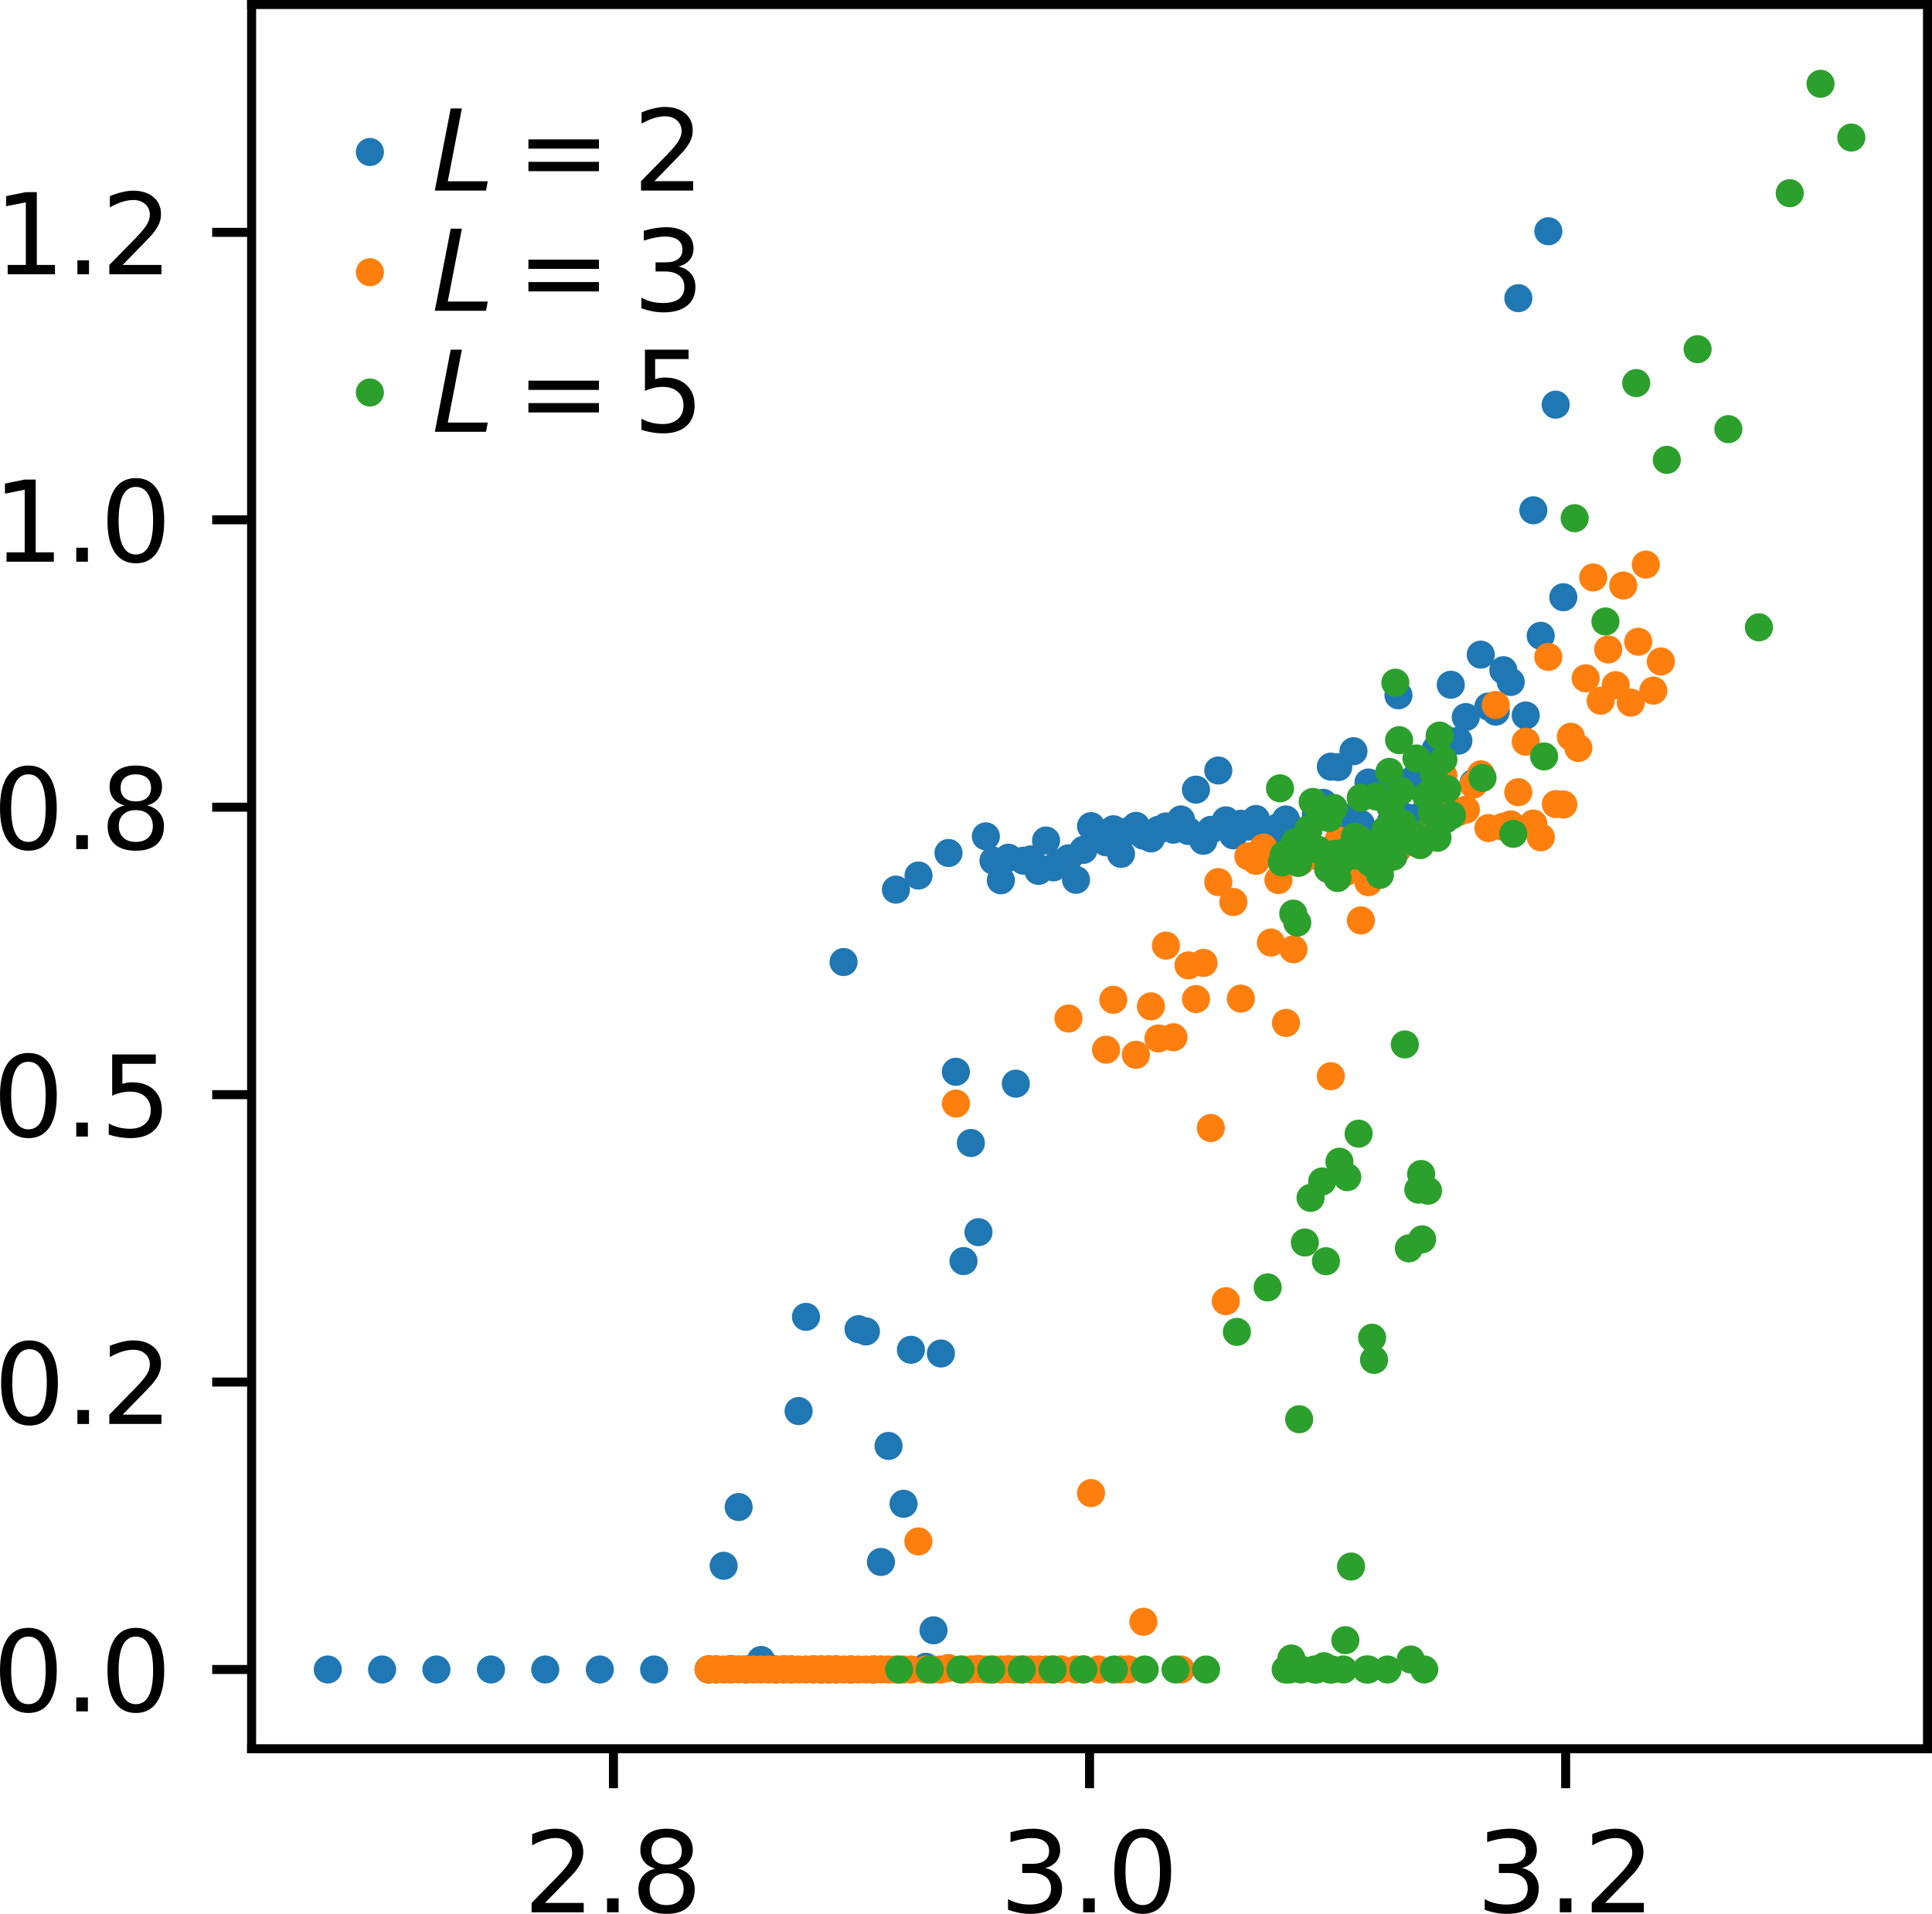
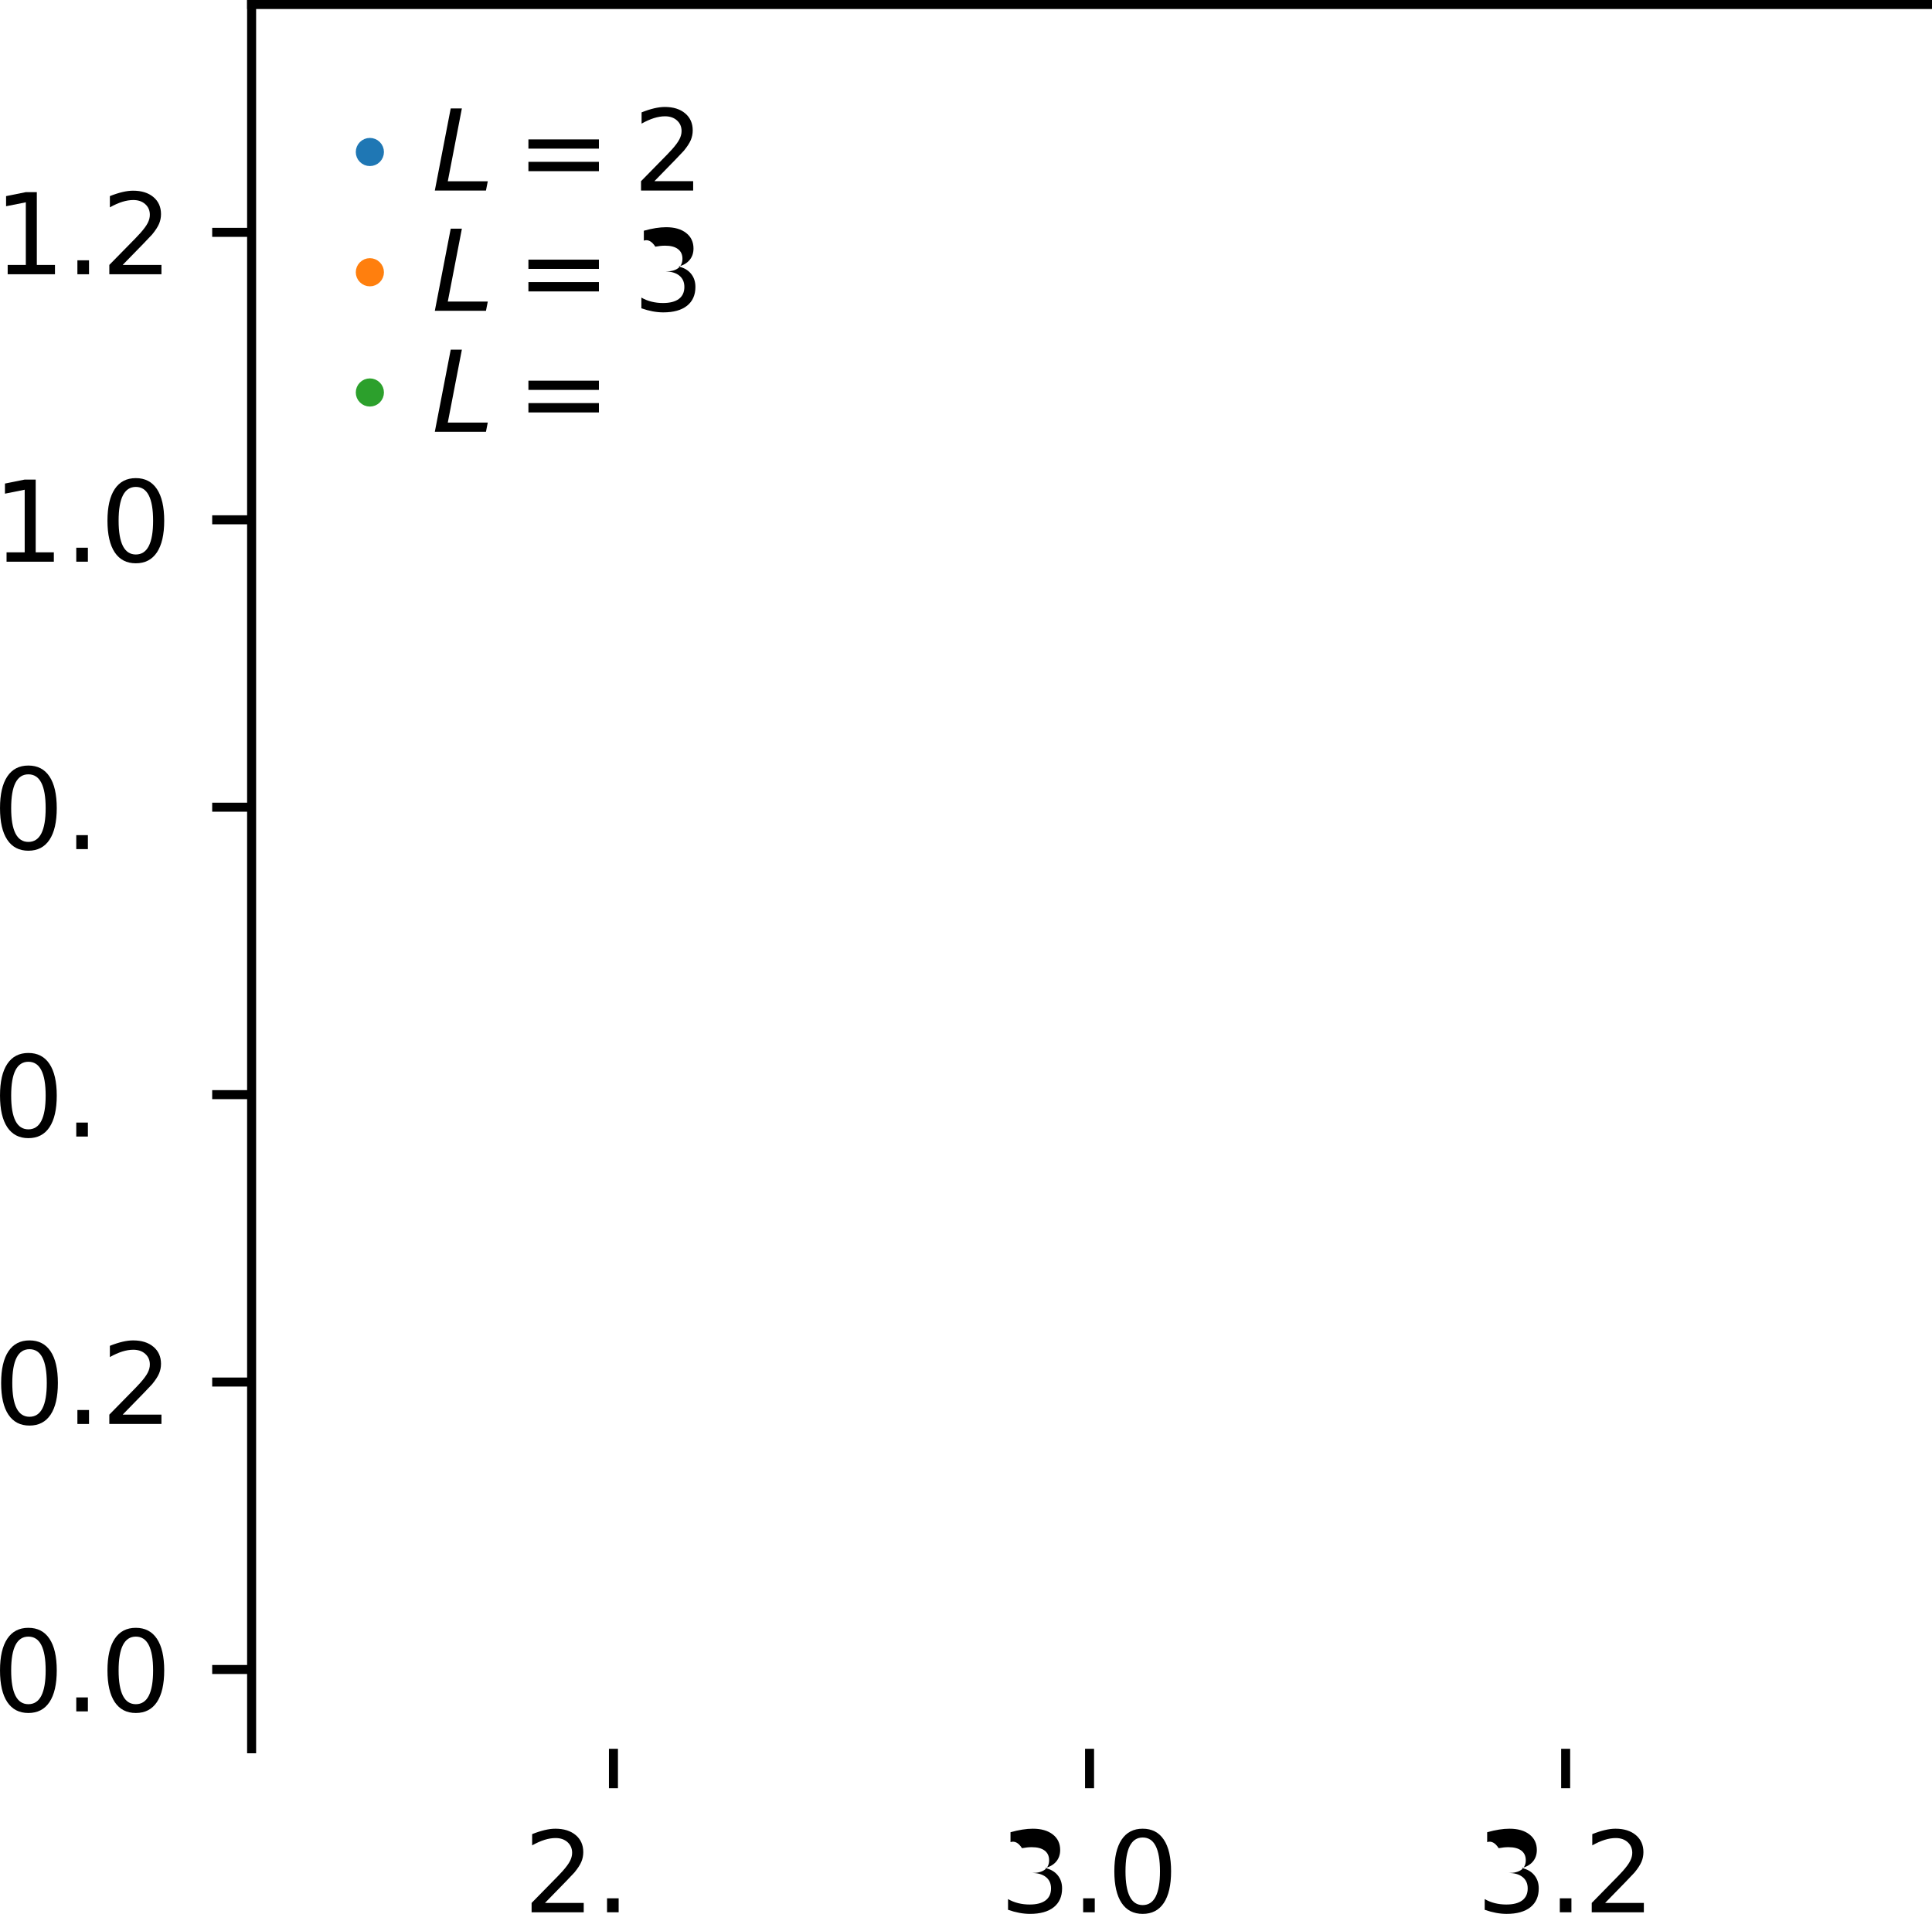
<svg xmlns="http://www.w3.org/2000/svg" xmlns:ns1="http://sodipodi.sourceforge.net/DTD/sodipodi-0.dtd" xmlns:ns2="http://www.inkscape.org/namespaces/inkscape" xmlns:xlink="http://www.w3.org/1999/xlink" height="169.962" version="1.1" viewBox="0 0 171.55 169.963" width="171.55" id="svg1027" ns1:docname="hepai_ndn_pn.svg" ns2:version="0.92.1 r15371">
  <ns1:namedview pagecolor="#ffffff" bordercolor="#666666" borderopacity="1" objecttolerance="10" gridtolerance="10" guidetolerance="10" ns2:pageopacity="0" ns2:pageshadow="2" ns2:window-width="1920" ns2:window-height="1016" id="namedview1029" showgrid="false" ns2:zoom="1.6388889" ns2:cx="92.891459" ns2:cy="141.18332" ns2:window-x="0" ns2:window-y="27" ns2:window-maximized="1" ns2:current-layer="svg1027" fit-margin-top="0" fit-margin-left="0" fit-margin-right="0" fit-margin-bottom="0" />
  <defs id="defs4" style="stroke-linecap:butt;stroke-linejoin:round">
    <style type="text/css" id="style2">
*{stroke-linecap:butt;stroke-linejoin:round;} </style>
  </defs>
  <g style="stroke-linecap:butt;stroke-linejoin:round" id="xtick_1" transform="translate(-30.55,-13.9)">
    <g style="stroke-linecap:butt;stroke-linejoin:round" id="line2d_1">
      <defs id="defs13">
        <path ns2:connector-curvature="0" style="stroke:#000000;stroke-width:0.8;stroke-linecap:butt;stroke-linejoin:round" id="m81d5e21215" d="M 0,0 V 3.5" />
      </defs>
      <g style="stroke-linecap:butt;stroke-linejoin:round" id="g17">
        <use height="100%" width="100%" id="use15" y="169.2" xlink:href="#m81d5e21215" x="85.02" style="stroke:#000000;stroke-width:0.8;stroke-linecap:butt;stroke-linejoin:round" />
      </g>
    </g>
    <g style="stroke-linecap:butt;stroke-linejoin:round" id="text_1">
      <defs id="defs23">
        <path style="stroke-linecap:butt;stroke-linejoin:round" ns2:connector-curvature="0" id="DejaVuSans-50" d="M 19.188,8.297 H 53.609 V 0 H 7.328 v 8.297 q 5.609,5.812 15.297,15.594 9.703,9.797 12.188,12.641 4.734,5.312 6.609,9 1.891,3.688 1.891,7.25 0,5.812 -4.078,9.469 -4.078,3.672 -10.625,3.672 -4.641,0 -9.797,-1.609 -5.141,-1.609 -11,-4.891 v 9.969 Q 13.766,71.781 18.938,73 q 5.188,1.219 9.484,1.219 11.328,0 18.062,-5.672 6.734,-5.656 6.734,-15.125 0,-4.5 -1.688,-8.531 Q 49.859,40.875 45.406,35.406 44.188,33.984 37.641,27.219 31.109,20.453 19.188,8.297 Z" />
        <path style="stroke-linecap:butt;stroke-linejoin:round" ns2:connector-curvature="0" id="DejaVuSans-46" d="M 10.688,12.406 H 21 V 0 H 10.688 Z" />
-         <path style="stroke-linecap:butt;stroke-linejoin:round" ns2:connector-curvature="0" id="DejaVuSans-56" d="m 31.781,34.625 q -7.031,0 -11.062,-3.766 -4.016,-3.766 -4.016,-10.344 0,-6.594 4.016,-10.359 4.031,-3.766 11.062,-3.766 7.031,0 11.078,3.781 4.062,3.797 4.062,10.344 0,6.578 -4.031,10.344 Q 38.875,34.625 31.781,34.625 Z m -9.859,4.188 Q 15.578,40.375 12.031,44.719 8.5,49.078 8.5,55.328 q 0,8.734 6.219,13.812 6.234,5.078 17.062,5.078 10.891,0 17.094,-5.078 6.203,-5.078 6.203,-13.812 0,-6.25 -3.547,-10.609 Q 48,40.375 41.703,38.812 q 7.125,-1.656 11.094,-6.5 3.984,-4.828 3.984,-11.797 0,-10.609 -6.469,-16.281 -6.469,-5.656 -18.531,-5.656 -12.047,0 -18.531,5.656 -6.469,5.672 -6.469,16.281 0,6.969 4,11.797 4.016,4.844 11.141,6.5 z M 18.312,54.391 q 0,-5.656 3.531,-8.828 3.547,-3.172 9.938,-3.172 6.359,0 9.938,3.172 3.594,3.172 3.594,8.828 0,5.672 -3.594,8.844 -3.578,3.172 -9.938,3.172 -6.391,0 -9.938,-3.172 Q 18.312,60.062 18.312,54.391 Z" />
      </defs>
      <g style="stroke-linecap:butt;stroke-linejoin:round" id="g31" transform="matrix(0.1,0,0,-0.1,77.02,183.798)">
        <use height="100%" width="100%" y="0" x="0" style="stroke-linecap:butt;stroke-linejoin:round" id="use25" xlink:href="#DejaVuSans-50" transform="translate(0,0.781)" />
        <use height="100%" width="100%" y="0" x="0" style="stroke-linecap:butt;stroke-linejoin:round" id="use27" xlink:href="#DejaVuSans-46" transform="translate(63.623,0.781)" />
        <use height="100%" width="100%" y="0" x="0" style="stroke-linecap:butt;stroke-linejoin:round" id="use29" xlink:href="#DejaVuSans-56" transform="translate(95.379,0.781)" />
      </g>
    </g>
  </g>
  <g style="stroke-linecap:butt;stroke-linejoin:round" id="xtick_2" transform="translate(-30.55,-13.9)">
    <g style="stroke-linecap:butt;stroke-linejoin:round" id="line2d_2">
      <g style="stroke-linecap:butt;stroke-linejoin:round" id="g37">
        <use height="100%" width="100%" id="use35" y="169.2" xlink:href="#m81d5e21215" x="127.296" style="stroke:#000000;stroke-width:0.8;stroke-linecap:butt;stroke-linejoin:round" />
      </g>
    </g>
    <g style="stroke-linecap:butt;stroke-linejoin:round" id="text_2">
      <defs id="defs42">
-         <path style="stroke-linecap:butt;stroke-linejoin:round" ns2:connector-curvature="0" id="DejaVuSans-51" d="M 40.578,39.312 Q 47.656,37.797 51.625,33 q 3.984,-4.781 3.984,-11.812 0,-10.781 -7.422,-16.703 -7.422,-5.906 -21.094,-5.906 -4.578,0 -9.438,0.906 -4.859,0.906 -10.031,2.719 v 9.516 q 4.094,-2.391 8.969,-3.609 4.891,-1.219 10.219,-1.219 9.266,0 14.125,3.656 4.859,3.656 4.859,10.641 0,6.453 -4.516,10.078 -4.516,3.641 -12.562,3.641 h -8.5 v 8.109 h 8.891 q 7.266,0 11.125,2.906 3.859,2.906 3.859,8.375 0,5.609 -3.984,8.609 -3.969,3.016 -11.391,3.016 -4.062,0 -8.703,-0.891 Q 15.375,64.156 9.812,62.312 v 8.781 q 5.625,1.562 10.531,2.344 4.906,0.781 9.25,0.781 11.234,0 17.766,-5.109 6.547,-5.094 6.547,-13.781 0,-6.062 -3.469,-10.234 -3.469,-4.172 -9.859,-5.781 z" />
+         <path style="stroke-linecap:butt;stroke-linejoin:round" ns2:connector-curvature="0" id="DejaVuSans-51" d="M 40.578,39.312 Q 47.656,37.797 51.625,33 q 3.984,-4.781 3.984,-11.812 0,-10.781 -7.422,-16.703 -7.422,-5.906 -21.094,-5.906 -4.578,0 -9.438,0.906 -4.859,0.906 -10.031,2.719 v 9.516 q 4.094,-2.391 8.969,-3.609 4.891,-1.219 10.219,-1.219 9.266,0 14.125,3.656 4.859,3.656 4.859,10.641 0,6.453 -4.516,10.078 -4.516,3.641 -12.562,3.641 h -8.5 h 8.891 q 7.266,0 11.125,2.906 3.859,2.906 3.859,8.375 0,5.609 -3.984,8.609 -3.969,3.016 -11.391,3.016 -4.062,0 -8.703,-0.891 Q 15.375,64.156 9.812,62.312 v 8.781 q 5.625,1.562 10.531,2.344 4.906,0.781 9.25,0.781 11.234,0 17.766,-5.109 6.547,-5.094 6.547,-13.781 0,-6.062 -3.469,-10.234 -3.469,-4.172 -9.859,-5.781 z" />
        <path style="stroke-linecap:butt;stroke-linejoin:round" ns2:connector-curvature="0" id="DejaVuSans-48" d="m 31.781,66.406 q -7.609,0 -11.453,-7.5 Q 16.5,51.422 16.5,36.375 q 0,-14.984 3.828,-22.484 3.844,-7.5 11.453,-7.5 7.672,0 11.5,7.5 3.844,7.5 3.844,22.484 0,15.047 -3.844,22.531 -3.828,7.5 -11.5,7.5 z m 0,7.812 q 12.266,0 18.734,-9.703 6.469,-9.688 6.469,-28.141 0,-18.406 -6.469,-28.109 -6.469,-9.688 -18.734,-9.688 -12.25,0 -18.719,9.688 Q 6.594,17.969 6.594,36.375 q 0,18.453 6.469,28.141 6.469,9.703 18.719,9.703 z" />
      </defs>
      <g style="stroke-linecap:butt;stroke-linejoin:round" id="g50" transform="matrix(0.1,0,0,-0.1,119.296,183.798)">
        <use height="100%" width="100%" y="0" x="0" style="stroke-linecap:butt;stroke-linejoin:round" id="use44" xlink:href="#DejaVuSans-51" transform="translate(0,0.781)" />
        <use height="100%" width="100%" y="0" x="0" style="stroke-linecap:butt;stroke-linejoin:round" id="use46" xlink:href="#DejaVuSans-46" transform="translate(63.623,0.781)" />
        <use height="100%" width="100%" y="0" x="0" style="stroke-linecap:butt;stroke-linejoin:round" id="use48" xlink:href="#DejaVuSans-48" transform="translate(95.41,0.781)" />
      </g>
    </g>
  </g>
  <g style="stroke-linecap:butt;stroke-linejoin:round" id="xtick_3" transform="translate(-30.55,-13.9)">
    <g style="stroke-linecap:butt;stroke-linejoin:round" id="line2d_3">
      <g style="stroke-linecap:butt;stroke-linejoin:round" id="g56">
        <use height="100%" width="100%" id="use54" y="169.2" xlink:href="#m81d5e21215" x="169.571" style="stroke:#000000;stroke-width:0.8;stroke-linecap:butt;stroke-linejoin:round" />
      </g>
    </g>
    <g style="stroke-linecap:butt;stroke-linejoin:round" id="text_3">
      <g style="stroke-linecap:butt;stroke-linejoin:round" id="g65" transform="matrix(0.1,0,0,-0.1,161.621,183.798)">
        <use height="100%" width="100%" y="0" x="0" style="stroke-linecap:butt;stroke-linejoin:round" id="use59" xlink:href="#DejaVuSans-51" transform="translate(0,0.781)" />
        <use height="100%" width="100%" y="0" x="0" style="stroke-linecap:butt;stroke-linejoin:round" id="use61" xlink:href="#DejaVuSans-46" transform="translate(63.623,0.781)" />
        <use height="100%" width="100%" y="0" x="0" style="stroke-linecap:butt;stroke-linejoin:round" id="use63" xlink:href="#DejaVuSans-50" transform="translate(95.332,0.781)" />
      </g>
    </g>
  </g>
  <g style="stroke-linecap:butt;stroke-linejoin:round" id="ytick_1" transform="translate(-30.55,-13.9)">
    <g style="stroke-linecap:butt;stroke-linejoin:round" id="line2d_4">
      <defs id="defs85">
        <path ns2:connector-curvature="0" style="stroke:#000000;stroke-width:0.8;stroke-linecap:butt;stroke-linejoin:round" id="mf3808b9815" d="M 0,0 H -3.5" />
      </defs>
      <g style="stroke-linecap:butt;stroke-linejoin:round" id="g89">
        <use height="100%" width="100%" id="use87" y="162.159" xlink:href="#mf3808b9815" x="52.891" style="stroke:#000000;stroke-width:0.8;stroke-linecap:butt;stroke-linejoin:round" />
      </g>
    </g>
    <g style="stroke-linecap:butt;stroke-linejoin:round" id="text_5">
      <g style="stroke-linecap:butt;stroke-linejoin:round" id="g98" transform="matrix(0.1,0,0,-0.1,29.891,165.958)">
        <use height="100%" width="100%" y="0" x="0" style="stroke-linecap:butt;stroke-linejoin:round" id="use92" xlink:href="#DejaVuSans-48" transform="translate(0,0.781)" />
        <use height="100%" width="100%" y="0" x="0" style="stroke-linecap:butt;stroke-linejoin:round" id="use94" xlink:href="#DejaVuSans-46" transform="translate(63.623,0.781)" />
        <use height="100%" width="100%" y="0" x="0" style="stroke-linecap:butt;stroke-linejoin:round" id="use96" xlink:href="#DejaVuSans-48" transform="translate(95.41,0.781)" />
      </g>
    </g>
  </g>
  <g style="stroke-linecap:butt;stroke-linejoin:round" id="ytick_2" transform="translate(-30.55,-13.9)">
    <g style="stroke-linecap:butt;stroke-linejoin:round" id="line2d_5">
      <g style="stroke-linecap:butt;stroke-linejoin:round" id="g104">
        <use height="100%" width="100%" id="use102" y="136.634" xlink:href="#mf3808b9815" x="52.891" style="stroke:#000000;stroke-width:0.8;stroke-linecap:butt;stroke-linejoin:round" />
      </g>
    </g>
    <g style="stroke-linecap:butt;stroke-linejoin:round" id="text_6">
      <g style="stroke-linecap:butt;stroke-linejoin:round" id="g113" transform="matrix(0.1,0,0,-0.1,29.991,140.434)">
        <use height="100%" width="100%" y="0" x="0" style="stroke-linecap:butt;stroke-linejoin:round" id="use107" xlink:href="#DejaVuSans-48" transform="translate(0,0.781)" />
        <use height="100%" width="100%" y="0" x="0" style="stroke-linecap:butt;stroke-linejoin:round" id="use109" xlink:href="#DejaVuSans-46" transform="translate(63.623,0.781)" />
        <use height="100%" width="100%" y="0" x="0" style="stroke-linecap:butt;stroke-linejoin:round" id="use111" xlink:href="#DejaVuSans-50" transform="translate(95.332,0.781)" />
      </g>
    </g>
  </g>
  <g style="stroke-linecap:butt;stroke-linejoin:round" id="ytick_3" transform="translate(-30.55,-13.9)">
    <g style="stroke-linecap:butt;stroke-linejoin:round" id="line2d_6">
      <g style="stroke-linecap:butt;stroke-linejoin:round" id="g119">
        <use height="100%" width="100%" id="use117" y="111.109" xlink:href="#mf3808b9815" x="52.891" style="stroke:#000000;stroke-width:0.8;stroke-linecap:butt;stroke-linejoin:round" />
      </g>
    </g>
    <g style="stroke-linecap:butt;stroke-linejoin:round" id="text_7">
      <defs id="defs123">
-         <path style="stroke-linecap:butt;stroke-linejoin:round" ns2:connector-curvature="0" id="DejaVuSans-53" d="m 10.797,72.906 h 38.719 v -8.312 h -29.688 V 46.734 q 2.141,0.734 4.281,1.094 2.156,0.359 4.312,0.359 Q 40.625,48.188 47.75,41.5 54.891,34.812 54.891,23.391 54.891,11.625 47.562,5.094 40.234,-1.422 26.906,-1.422 q -4.594,0 -9.359,0.781 -4.75,0.781 -9.828,2.344 V 11.625 q 4.391,-2.391 9.078,-3.562 4.688,-1.172 9.906,-1.172 8.453,0 13.375,4.438 4.938,4.438 4.938,12.062 0,7.609 -4.938,12.047 -4.922,4.453 -13.375,4.453 -3.953,0 -7.891,-0.875 -3.922,-0.875 -8.016,-2.734 z" />
-       </defs>
+         </defs>
      <g style="stroke-linecap:butt;stroke-linejoin:round" id="g131" transform="matrix(0.1,0,0,-0.1,29.891,114.909)">
        <use height="100%" width="100%" y="0" x="0" style="stroke-linecap:butt;stroke-linejoin:round" id="use125" xlink:href="#DejaVuSans-48" transform="translate(0,0.781)" />
        <use height="100%" width="100%" y="0" x="0" style="stroke-linecap:butt;stroke-linejoin:round" id="use127" xlink:href="#DejaVuSans-46" transform="translate(63.623,0.781)" />
        <use height="100%" width="100%" y="0" x="0" style="stroke-linecap:butt;stroke-linejoin:round" id="use129" xlink:href="#DejaVuSans-53" transform="translate(95.41,0.781)" />
      </g>
    </g>
  </g>
  <g style="stroke-linecap:butt;stroke-linejoin:round" id="ytick_4" transform="translate(-30.55,-13.9)">
    <g style="stroke-linecap:butt;stroke-linejoin:round" id="line2d_7">
      <g style="stroke-linecap:butt;stroke-linejoin:round" id="g137">
        <use height="100%" width="100%" id="use135" y="85.585" xlink:href="#mf3808b9815" x="52.891" style="stroke:#000000;stroke-width:0.8;stroke-linecap:butt;stroke-linejoin:round" />
      </g>
    </g>
    <g style="stroke-linecap:butt;stroke-linejoin:round" id="text_8">
      <g style="stroke-linecap:butt;stroke-linejoin:round" id="g146" transform="matrix(0.1,0,0,-0.1,29.891,89.384)">
        <use height="100%" width="100%" y="0" x="0" style="stroke-linecap:butt;stroke-linejoin:round" id="use140" xlink:href="#DejaVuSans-48" transform="translate(0,0.781)" />
        <use height="100%" width="100%" y="0" x="0" style="stroke-linecap:butt;stroke-linejoin:round" id="use142" xlink:href="#DejaVuSans-46" transform="translate(63.623,0.781)" />
        <use height="100%" width="100%" y="0" x="0" style="stroke-linecap:butt;stroke-linejoin:round" id="use144" xlink:href="#DejaVuSans-56" transform="translate(95.379,0.781)" />
      </g>
    </g>
  </g>
  <g style="stroke-linecap:butt;stroke-linejoin:round" id="ytick_5" transform="translate(-30.55,-13.9)">
    <g style="stroke-linecap:butt;stroke-linejoin:round" id="line2d_8">
      <g style="stroke-linecap:butt;stroke-linejoin:round" id="g152">
        <use height="100%" width="100%" id="use150" y="60.06" xlink:href="#mf3808b9815" x="52.891" style="stroke:#000000;stroke-width:0.8;stroke-linecap:butt;stroke-linejoin:round" />
      </g>
    </g>
    <g style="stroke-linecap:butt;stroke-linejoin:round" id="text_9">
      <defs id="defs156">
        <path style="stroke-linecap:butt;stroke-linejoin:round" ns2:connector-curvature="0" id="DejaVuSans-49" d="m 12.406,8.297 h 16.109 v 55.625 L 10.984,60.406 v 8.984 l 17.438,3.516 H 38.281 V 8.297 H 54.391 V 0 H 12.406 Z" />
      </defs>
      <g style="stroke-linecap:butt;stroke-linejoin:round" id="g164" transform="matrix(0.1,0,0,-0.1,29.891,63.859)">
        <use height="100%" width="100%" y="0" x="0" style="stroke-linecap:butt;stroke-linejoin:round" id="use158" xlink:href="#DejaVuSans-49" transform="translate(0,0.781)" />
        <use height="100%" width="100%" y="0" x="0" style="stroke-linecap:butt;stroke-linejoin:round" id="use160" xlink:href="#DejaVuSans-46" transform="translate(63.623,0.781)" />
        <use height="100%" width="100%" y="0" x="0" style="stroke-linecap:butt;stroke-linejoin:round" id="use162" xlink:href="#DejaVuSans-48" transform="translate(95.41,0.781)" />
      </g>
    </g>
  </g>
  <g style="stroke-linecap:butt;stroke-linejoin:round" id="ytick_6" transform="translate(-30.55,-13.9)">
    <g style="stroke-linecap:butt;stroke-linejoin:round" id="line2d_9">
      <g style="stroke-linecap:butt;stroke-linejoin:round" id="g170">
        <use height="100%" width="100%" id="use168" y="34.535" xlink:href="#mf3808b9815" x="52.891" style="stroke:#000000;stroke-width:0.8;stroke-linecap:butt;stroke-linejoin:round" />
      </g>
    </g>
    <g style="stroke-linecap:butt;stroke-linejoin:round" id="text_10">
      <g style="stroke-linecap:butt;stroke-linejoin:round" id="g179" transform="matrix(0.1,0,0,-0.1,29.991,38.334)">
        <use height="100%" width="100%" y="0" x="0" style="stroke-linecap:butt;stroke-linejoin:round" id="use173" xlink:href="#DejaVuSans-49" transform="translate(0,0.781)" />
        <use height="100%" width="100%" y="0" x="0" style="stroke-linecap:butt;stroke-linejoin:round" id="use175" xlink:href="#DejaVuSans-46" transform="translate(63.623,0.781)" />
        <use height="100%" width="100%" y="0" x="0" style="stroke-linecap:butt;stroke-linejoin:round" id="use177" xlink:href="#DejaVuSans-50" transform="translate(95.332,0.781)" />
      </g>
    </g>
  </g>
  <g id="line2d_10" style="stroke-linecap:butt;stroke-linejoin:round" transform="translate(-30.55,-13.9)">
    <defs id="defs199">
      <path d="M 0,0.75 C 0.199,0.75 0.39,0.671 0.53,0.53 0.671,0.39 0.75,0.199 0.75,0 0.75,-0.199 0.671,-0.39 0.53,-0.53 0.39,-0.671 0.199,-0.75 0,-0.75 c -0.199,0 -0.39,0.079 -0.53,0.22 C -0.671,-0.39 -0.75,-0.199 -0.75,0 c 0,0.199 0.079,0.39 0.22,0.53 C -0.39,0.671 -0.199,0.75 0,0.75 Z" id="m61260d7ff6" style="stroke:#1f77b4;stroke-linecap:butt;stroke-linejoin:round" ns2:connector-curvature="0" />
    </defs>
    <g clip-path="url(#p67a7085000)" id="g447" style="stroke-linecap:butt;stroke-linejoin:round">
      <use style="fill:#1f77b4;stroke:#1f77b4;stroke-linecap:butt;stroke-linejoin:round" x="93.475" xlink:href="#m61260d7ff6" y="162.146" id="use201" width="100%" height="100%" />
      <use style="fill:#1f77b4;stroke:#1f77b4;stroke-linecap:butt;stroke-linejoin:round" x="94.13" xlink:href="#m61260d7ff6" y="162.146" id="use203" width="100%" height="100%" />
      <use style="fill:#1f77b4;stroke:#1f77b4;stroke-linecap:butt;stroke-linejoin:round" x="95.461" xlink:href="#m61260d7ff6" y="162.12" id="use205" width="100%" height="100%" />
      <use style="fill:#1f77b4;stroke:#1f77b4;stroke-linecap:butt;stroke-linejoin:round" x="94.806" xlink:href="#m61260d7ff6" y="152.95" id="use207" width="100%" height="100%" />
      <use style="fill:#1f77b4;stroke:#1f77b4;stroke-linecap:butt;stroke-linejoin:round" x="96.792" xlink:href="#m61260d7ff6" y="162.159" id="use209" width="100%" height="100%" />
      <use style="fill:#1f77b4;stroke:#1f77b4;stroke-linecap:butt;stroke-linejoin:round" x="96.137" xlink:href="#m61260d7ff6" y="147.733" id="use211" width="100%" height="100%" />
      <use style="fill:#1f77b4;stroke:#1f77b4;stroke-linecap:butt;stroke-linejoin:round" x="97.468" xlink:href="#m61260d7ff6" y="161.975" id="use213" width="100%" height="100%" />
      <use style="fill:#1f77b4;stroke:#1f77b4;stroke-linecap:butt;stroke-linejoin:round" x="98.123" xlink:href="#m61260d7ff6" y="161.316" id="use215" width="100%" height="100%" />
      <use style="fill:#1f77b4;stroke:#1f77b4;stroke-linecap:butt;stroke-linejoin:round" x="99.454" xlink:href="#m61260d7ff6" y="162.159" id="use217" width="100%" height="100%" />
      <use style="fill:#1f77b4;stroke:#1f77b4;stroke-linecap:butt;stroke-linejoin:round" x="98.799" xlink:href="#m61260d7ff6" y="161.988" id="use219" width="100%" height="100%" />
      <use style="fill:#1f77b4;stroke:#1f77b4;stroke-linecap:butt;stroke-linejoin:round" x="100.785" xlink:href="#m61260d7ff6" y="162.146" id="use221" width="100%" height="100%" />
      <use style="fill:#1f77b4;stroke:#1f77b4;stroke-linecap:butt;stroke-linejoin:round" x="100.13" xlink:href="#m61260d7ff6" y="162.146" id="use223" width="100%" height="100%" />
      <use style="fill:#1f77b4;stroke:#1f77b4;stroke-linecap:butt;stroke-linejoin:round" x="101.461" xlink:href="#m61260d7ff6" y="139.21" id="use225" width="100%" height="100%" />
      <use style="fill:#1f77b4;stroke:#1f77b4;stroke-linecap:butt;stroke-linejoin:round" x="103.447" xlink:href="#m61260d7ff6" y="162.159" id="use227" width="100%" height="100%" />
      <use style="fill:#1f77b4;stroke:#1f77b4;stroke-linecap:butt;stroke-linejoin:round" x="102.116" xlink:href="#m61260d7ff6" y="130.844" id="use229" width="100%" height="100%" />
      <use style="fill:#1f77b4;stroke:#1f77b4;stroke-linecap:butt;stroke-linejoin:round" x="102.792" xlink:href="#m61260d7ff6" y="162.146" id="use231" width="100%" height="100%" />
      <use style="fill:#1f77b4;stroke:#1f77b4;stroke-linecap:butt;stroke-linejoin:round" x="104.123" xlink:href="#m61260d7ff6" y="162.159" id="use233" width="100%" height="100%" />
      <use style="fill:#1f77b4;stroke:#1f77b4;stroke-linecap:butt;stroke-linejoin:round" x="106.109" xlink:href="#m61260d7ff6" y="162.159" id="use235" width="100%" height="100%" />
      <use style="fill:#1f77b4;stroke:#1f77b4;stroke-linecap:butt;stroke-linejoin:round" x="104.778" xlink:href="#m61260d7ff6" y="162.146" id="use237" width="100%" height="100%" />
      <use style="fill:#1f77b4;stroke:#1f77b4;stroke-linecap:butt;stroke-linejoin:round" x="105.454" xlink:href="#m61260d7ff6" y="99.332" id="use239" width="100%" height="100%" />
      <use style="fill:#1f77b4;stroke:#1f77b4;stroke-linecap:butt;stroke-linejoin:round" x="108.116" xlink:href="#m61260d7ff6" y="162.159" id="use241" width="100%" height="100%" />
      <use style="fill:#1f77b4;stroke:#1f77b4;stroke-linecap:butt;stroke-linejoin:round" x="106.785" xlink:href="#m61260d7ff6" y="131.938" id="use243" width="100%" height="100%" />
      <use style="fill:#1f77b4;stroke:#1f77b4;stroke-linecap:butt;stroke-linejoin:round" x="107.44" xlink:href="#m61260d7ff6" y="132.135" id="use245" width="100%" height="100%" />
      <use style="fill:#1f77b4;stroke:#1f77b4;stroke-linecap:butt;stroke-linejoin:round" x="108.771" xlink:href="#m61260d7ff6" y="152.608" id="use247" width="100%" height="100%" />
      <use style="fill:#1f77b4;stroke:#1f77b4;stroke-linecap:butt;stroke-linejoin:round" x="109.447" xlink:href="#m61260d7ff6" y="142.306" id="use249" width="100%" height="100%" />
      <use style="fill:#1f77b4;stroke:#1f77b4;stroke-linecap:butt;stroke-linejoin:round" x="110.102" xlink:href="#m61260d7ff6" y="92.903" id="use251" width="100%" height="100%" />
      <use style="fill:#1f77b4;stroke:#1f77b4;stroke-linecap:butt;stroke-linejoin:round" x="110.778" xlink:href="#m61260d7ff6" y="147.444" id="use253" width="100%" height="100%" />
      <use style="fill:#1f77b4;stroke:#1f77b4;stroke-linecap:butt;stroke-linejoin:round" x="111.433" xlink:href="#m61260d7ff6" y="133.769" id="use255" width="100%" height="100%" />
      <use style="fill:#1f77b4;stroke:#1f77b4;stroke-linecap:butt;stroke-linejoin:round" x="112.764" xlink:href="#m61260d7ff6" y="161.922" id="use257" width="100%" height="100%" />
      <use style="fill:#1f77b4;stroke:#1f77b4;stroke-linecap:butt;stroke-linejoin:round" x="113.44" xlink:href="#m61260d7ff6" y="158.681" id="use259" width="100%" height="100%" />
      <use style="fill:#1f77b4;stroke:#1f77b4;stroke-linecap:butt;stroke-linejoin:round" x="114.095" xlink:href="#m61260d7ff6" y="134.098" id="use261" width="100%" height="100%" />
      <use style="fill:#1f77b4;stroke:#1f77b4;stroke-linecap:butt;stroke-linejoin:round" x="115.426" xlink:href="#m61260d7ff6" y="109.081" id="use263" width="100%" height="100%" />
      <use style="fill:#1f77b4;stroke:#1f77b4;stroke-linecap:butt;stroke-linejoin:round" x="116.102" xlink:href="#m61260d7ff6" y="125.891" id="use265" width="100%" height="100%" />
      <use style="fill:#1f77b4;stroke:#1f77b4;stroke-linecap:butt;stroke-linejoin:round" x="116.757" xlink:href="#m61260d7ff6" y="115.404" id="use267" width="100%" height="100%" />
      <use style="fill:#1f77b4;stroke:#1f77b4;stroke-linecap:butt;stroke-linejoin:round" x="117.433" xlink:href="#m61260d7ff6" y="123.322" id="use269" width="100%" height="100%" />
      <use style="fill:#1f77b4;stroke:#1f77b4;stroke-linecap:butt;stroke-linejoin:round" x="112.109" xlink:href="#m61260d7ff6" y="91.651" id="use271" width="100%" height="100%" />
      <use style="fill:#1f77b4;stroke:#1f77b4;stroke-linecap:butt;stroke-linejoin:round" x="119.419" xlink:href="#m61260d7ff6" y="92.073" id="use273" width="100%" height="100%" />
      <use style="fill:#1f77b4;stroke:#1f77b4;stroke-linecap:butt;stroke-linejoin:round" x="114.771" xlink:href="#m61260d7ff6" y="89.649" id="use275" width="100%" height="100%" />
      <use style="fill:#1f77b4;stroke:#1f77b4;stroke-linecap:butt;stroke-linejoin:round" x="120.75" xlink:href="#m61260d7ff6" y="110.135" id="use277" width="100%" height="100%" />
      <use style="fill:#1f77b4;stroke:#1f77b4;stroke-linecap:butt;stroke-linejoin:round" x="120.095" xlink:href="#m61260d7ff6" y="90.07" id="use279" width="100%" height="100%" />
      <use style="fill:#1f77b4;stroke:#1f77b4;stroke-linecap:butt;stroke-linejoin:round" x="118.088" xlink:href="#m61260d7ff6" y="88.173" id="use281" width="100%" height="100%" />
      <use style="fill:#1f77b4;stroke:#1f77b4;stroke-linecap:butt;stroke-linejoin:round" x="118.764" xlink:href="#m61260d7ff6" y="90.334" id="use283" width="100%" height="100%" />
      <use style="fill:#1f77b4;stroke:#1f77b4;stroke-linecap:butt;stroke-linejoin:round" x="122.757" xlink:href="#m61260d7ff6" y="91.243" id="use285" width="100%" height="100%" />
      <use style="fill:#1f77b4;stroke:#1f77b4;stroke-linecap:butt;stroke-linejoin:round" x="121.426" xlink:href="#m61260d7ff6" y="90.334" id="use287" width="100%" height="100%" />
      <use style="fill:#1f77b4;stroke:#1f77b4;stroke-linecap:butt;stroke-linejoin:round" x="122.102" xlink:href="#m61260d7ff6" y="90.215" id="use289" width="100%" height="100%" />
      <use style="fill:#1f77b4;stroke:#1f77b4;stroke-linecap:butt;stroke-linejoin:round" x="124.088" xlink:href="#m61260d7ff6" y="90.927" id="use291" width="100%" height="100%" />
      <use style="fill:#1f77b4;stroke:#1f77b4;stroke-linecap:butt;stroke-linejoin:round" x="124.764" xlink:href="#m61260d7ff6" y="90.518" id="use293" width="100%" height="100%" />
      <use style="fill:#1f77b4;stroke:#1f77b4;stroke-linecap:butt;stroke-linejoin:round" x="126.095" xlink:href="#m61260d7ff6" y="92.033" id="use295" width="100%" height="100%" />
      <use style="fill:#1f77b4;stroke:#1f77b4;stroke-linecap:butt;stroke-linejoin:round" x="125.419" xlink:href="#m61260d7ff6" y="90.123" id="use297" width="100%" height="100%" />
      <use style="fill:#1f77b4;stroke:#1f77b4;stroke-linecap:butt;stroke-linejoin:round" x="123.433" xlink:href="#m61260d7ff6" y="88.542" id="use299" width="100%" height="100%" />
      <use style="fill:#1f77b4;stroke:#1f77b4;stroke-linecap:butt;stroke-linejoin:round" x="126.75" xlink:href="#m61260d7ff6" y="89.372" id="use301" width="100%" height="100%" />
      <use style="fill:#1f77b4;stroke:#1f77b4;stroke-linecap:butt;stroke-linejoin:round" x="127.426" xlink:href="#m61260d7ff6" y="87.264" id="use303" width="100%" height="100%" />
      <use style="fill:#1f77b4;stroke:#1f77b4;stroke-linecap:butt;stroke-linejoin:round" x="128.081" xlink:href="#m61260d7ff6" y="88.042" id="use305" width="100%" height="100%" />
      <use style="fill:#1f77b4;stroke:#1f77b4;stroke-linecap:butt;stroke-linejoin:round" x="128.757" xlink:href="#m61260d7ff6" y="88.7" id="use307" width="100%" height="100%" />
      <use style="fill:#1f77b4;stroke:#1f77b4;stroke-linecap:butt;stroke-linejoin:round" x="130.088" xlink:href="#m61260d7ff6" y="89.728" id="use309" width="100%" height="100%" />
      <use style="fill:#1f77b4;stroke:#1f77b4;stroke-linecap:butt;stroke-linejoin:round" x="129.412" xlink:href="#m61260d7ff6" y="87.541" id="use311" width="100%" height="100%" />
      <use style="fill:#1f77b4;stroke:#1f77b4;stroke-linecap:butt;stroke-linejoin:round" x="130.743" xlink:href="#m61260d7ff6" y="87.712" id="use313" width="100%" height="100%" />
      <use style="fill:#1f77b4;stroke:#1f77b4;stroke-linecap:butt;stroke-linejoin:round" x="132.074" xlink:href="#m61260d7ff6" y="88.108" id="use315" width="100%" height="100%" />
      <use style="fill:#1f77b4;stroke:#1f77b4;stroke-linecap:butt;stroke-linejoin:round" x="131.419" xlink:href="#m61260d7ff6" y="87.238" id="use317" width="100%" height="100%" />
      <use style="fill:#1f77b4;stroke:#1f77b4;stroke-linecap:butt;stroke-linejoin:round" x="132.75" xlink:href="#m61260d7ff6" y="88.358" id="use319" width="100%" height="100%" />
      <use style="fill:#1f77b4;stroke:#1f77b4;stroke-linecap:butt;stroke-linejoin:round" x="133.405" xlink:href="#m61260d7ff6" y="87.594" id="use321" width="100%" height="100%" />
      <use style="fill:#1f77b4;stroke:#1f77b4;stroke-linecap:butt;stroke-linejoin:round" x="134.081" xlink:href="#m61260d7ff6" y="87.291" id="use323" width="100%" height="100%" />
      <use style="fill:#1f77b4;stroke:#1f77b4;stroke-linecap:butt;stroke-linejoin:round" x="135.412" xlink:href="#m61260d7ff6" y="86.672" id="use325" width="100%" height="100%" />
      <use style="fill:#1f77b4;stroke:#1f77b4;stroke-linecap:butt;stroke-linejoin:round" x="134.736" xlink:href="#m61260d7ff6" y="87.581" id="use327" width="100%" height="100%" />
      <use style="fill:#1f77b4;stroke:#1f77b4;stroke-linecap:butt;stroke-linejoin:round" x="136.067" xlink:href="#m61260d7ff6" y="87.699" id="use329" width="100%" height="100%" />
      <use style="fill:#1f77b4;stroke:#1f77b4;stroke-linecap:butt;stroke-linejoin:round" x="136.743" xlink:href="#m61260d7ff6" y="84.024" id="use331" width="100%" height="100%" />
      <use style="fill:#1f77b4;stroke:#1f77b4;stroke-linecap:butt;stroke-linejoin:round" x="138.074" xlink:href="#m61260d7ff6" y="87.594" id="use333" width="100%" height="100%" />
      <use style="fill:#1f77b4;stroke:#1f77b4;stroke-linecap:butt;stroke-linejoin:round" x="137.398" xlink:href="#m61260d7ff6" y="88.569" id="use335" width="100%" height="100%" />
      <use style="fill:#1f77b4;stroke:#1f77b4;stroke-linecap:butt;stroke-linejoin:round" x="138.729" xlink:href="#m61260d7ff6" y="82.324" id="use337" width="100%" height="100%" />
      <use style="fill:#1f77b4;stroke:#1f77b4;stroke-linecap:butt;stroke-linejoin:round" x="139.405" xlink:href="#m61260d7ff6" y="86.751" id="use339" width="100%" height="100%" />
      <use style="fill:#1f77b4;stroke:#1f77b4;stroke-linecap:butt;stroke-linejoin:round" x="140.06" xlink:href="#m61260d7ff6" y="88.081" id="use341" width="100%" height="100%" />
      <use style="fill:#1f77b4;stroke:#1f77b4;stroke-linecap:butt;stroke-linejoin:round" x="140.736" xlink:href="#m61260d7ff6" y="87.054" id="use343" width="100%" height="100%" />
      <use style="fill:#1f77b4;stroke:#1f77b4;stroke-linecap:butt;stroke-linejoin:round" x="141.391" xlink:href="#m61260d7ff6" y="87.304" id="use345" width="100%" height="100%" />
      <use style="fill:#1f77b4;stroke:#1f77b4;stroke-linecap:butt;stroke-linejoin:round" x="142.067" xlink:href="#m61260d7ff6" y="86.632" id="use347" width="100%" height="100%" />
      <use style="fill:#1f77b4;stroke:#1f77b4;stroke-linecap:butt;stroke-linejoin:round" x="142.722" xlink:href="#m61260d7ff6" y="87.791" id="use349" width="100%" height="100%" />
      <use style="fill:#1f77b4;stroke:#1f77b4;stroke-linecap:butt;stroke-linejoin:round" x="143.398" xlink:href="#m61260d7ff6" y="87.739" id="use351" width="100%" height="100%" />
      <use style="fill:#1f77b4;stroke:#1f77b4;stroke-linecap:butt;stroke-linejoin:round" x="144.053" xlink:href="#m61260d7ff6" y="87.343" id="use353" width="100%" height="100%" />
      <use style="fill:#1f77b4;stroke:#1f77b4;stroke-linecap:butt;stroke-linejoin:round" x="144.729" xlink:href="#m61260d7ff6" y="86.672" id="use355" width="100%" height="100%" />
      <use style="fill:#1f77b4;stroke:#1f77b4;stroke-linecap:butt;stroke-linejoin:round" x="145.384" xlink:href="#m61260d7ff6" y="88.542" id="use357" width="100%" height="100%" />
      <use style="fill:#1f77b4;stroke:#1f77b4;stroke-linecap:butt;stroke-linejoin:round" x="146.06" xlink:href="#m61260d7ff6" y="87.765" id="use359" width="100%" height="100%" />
      <use style="fill:#1f77b4;stroke:#1f77b4;stroke-linecap:butt;stroke-linejoin:round" x="146.715" xlink:href="#m61260d7ff6" y="87.594" id="use361" width="100%" height="100%" />
      <use style="fill:#1f77b4;stroke:#1f77b4;stroke-linecap:butt;stroke-linejoin:round" x="147.391" xlink:href="#m61260d7ff6" y="86.224" id="use363" width="100%" height="100%" />
      <use style="fill:#1f77b4;stroke:#1f77b4;stroke-linecap:butt;stroke-linejoin:round" x="148.046" xlink:href="#m61260d7ff6" y="85.196" id="use365" width="100%" height="100%" />
      <use style="fill:#1f77b4;stroke:#1f77b4;stroke-linecap:butt;stroke-linejoin:round" x="148.722" xlink:href="#m61260d7ff6" y="81.982" id="use367" width="100%" height="100%" />
      <use style="fill:#1f77b4;stroke:#1f77b4;stroke-linecap:butt;stroke-linejoin:round" x="149.377" xlink:href="#m61260d7ff6" y="82.021" id="use369" width="100%" height="100%" />
      <use style="fill:#1f77b4;stroke:#1f77b4;stroke-linecap:butt;stroke-linejoin:round" x="150.053" xlink:href="#m61260d7ff6" y="86.513" id="use371" width="100%" height="100%" />
      <use style="fill:#1f77b4;stroke:#1f77b4;stroke-linecap:butt;stroke-linejoin:round" x="150.73" xlink:href="#m61260d7ff6" y="80.611" id="use373" width="100%" height="100%" />
      <use style="fill:#1f77b4;stroke:#1f77b4;stroke-linecap:butt;stroke-linejoin:round" x="151.384" xlink:href="#m61260d7ff6" y="87.067" id="use375" width="100%" height="100%" />
      <use style="fill:#1f77b4;stroke:#1f77b4;stroke-linecap:butt;stroke-linejoin:round" x="152.061" xlink:href="#m61260d7ff6" y="83.391" id="use377" width="100%" height="100%" />
      <use style="fill:#1f77b4;stroke:#1f77b4;stroke-linecap:butt;stroke-linejoin:round" x="152.715" xlink:href="#m61260d7ff6" y="84.511" id="use379" width="100%" height="100%" />
      <use style="fill:#1f77b4;stroke:#1f77b4;stroke-linecap:butt;stroke-linejoin:round" x="153.392" xlink:href="#m61260d7ff6" y="84.551" id="use381" width="100%" height="100%" />
      <use style="fill:#1f77b4;stroke:#1f77b4;stroke-linecap:butt;stroke-linejoin:round" x="154.046" xlink:href="#m61260d7ff6" y="86.882" id="use383" width="100%" height="100%" />
      <use style="fill:#1f77b4;stroke:#1f77b4;stroke-linecap:butt;stroke-linejoin:round" x="154.723" xlink:href="#m61260d7ff6" y="75.645" id="use385" width="100%" height="100%" />
      <use style="fill:#1f77b4;stroke:#1f77b4;stroke-linecap:butt;stroke-linejoin:round" x="155.377" xlink:href="#m61260d7ff6" y="86.461" id="use387" width="100%" height="100%" />
      <use style="fill:#1f77b4;stroke:#1f77b4;stroke-linecap:butt;stroke-linejoin:round" x="156.054" xlink:href="#m61260d7ff6" y="83.088" id="use389" width="100%" height="100%" />
      <use style="fill:#1f77b4;stroke:#1f77b4;stroke-linecap:butt;stroke-linejoin:round" x="156.708" xlink:href="#m61260d7ff6" y="86.329" id="use391" width="100%" height="100%" />
      <use style="fill:#1f77b4;stroke:#1f77b4;stroke-linecap:butt;stroke-linejoin:round" x="157.385" xlink:href="#m61260d7ff6" y="83.075" id="use393" width="100%" height="100%" />
      <use style="fill:#1f77b4;stroke:#1f77b4;stroke-linecap:butt;stroke-linejoin:round" x="158.039" xlink:href="#m61260d7ff6" y="80.414" id="use395" width="100%" height="100%" />
      <use style="fill:#1f77b4;stroke:#1f77b4;stroke-linecap:butt;stroke-linejoin:round" x="158.716" xlink:href="#m61260d7ff6" y="79.452" id="use397" width="100%" height="100%" />
      <use style="fill:#1f77b4;stroke:#1f77b4;stroke-linecap:butt;stroke-linejoin:round" x="159.37" xlink:href="#m61260d7ff6" y="74.709" id="use399" width="100%" height="100%" />
      <use style="fill:#1f77b4;stroke:#1f77b4;stroke-linecap:butt;stroke-linejoin:round" x="160.047" xlink:href="#m61260d7ff6" y="79.676" id="use401" width="100%" height="100%" />
      <use style="fill:#1f77b4;stroke:#1f77b4;stroke-linecap:butt;stroke-linejoin:round" x="160.701" xlink:href="#m61260d7ff6" y="77.581" id="use403" width="100%" height="100%" />
      <use style="fill:#1f77b4;stroke:#1f77b4;stroke-linecap:butt;stroke-linejoin:round" x="161.378" xlink:href="#m61260d7ff6" y="83.444" id="use405" width="100%" height="100%" />
      <use style="fill:#1f77b4;stroke:#1f77b4;stroke-linecap:butt;stroke-linejoin:round" x="162.032" xlink:href="#m61260d7ff6" y="72.035" id="use407" width="100%" height="100%" />
      <use style="fill:#1f77b4;stroke:#1f77b4;stroke-linecap:butt;stroke-linejoin:round" x="162.709" xlink:href="#m61260d7ff6" y="76.646" id="use409" width="100%" height="100%" />
      <use style="fill:#1f77b4;stroke:#1f77b4;stroke-linecap:butt;stroke-linejoin:round" x="163.363" xlink:href="#m61260d7ff6" y="77.094" id="use411" width="100%" height="100%" />
      <use style="fill:#1f77b4;stroke:#1f77b4;stroke-linecap:butt;stroke-linejoin:round" x="164.04" xlink:href="#m61260d7ff6" y="73.418" id="use413" width="100%" height="100%" />
      <use style="fill:#1f77b4;stroke:#1f77b4;stroke-linecap:butt;stroke-linejoin:round" x="164.694" xlink:href="#m61260d7ff6" y="74.459" id="use415" width="100%" height="100%" />
      <use style="fill:#1f77b4;stroke:#1f77b4;stroke-linecap:butt;stroke-linejoin:round" x="166.025" xlink:href="#m61260d7ff6" y="77.437" id="use417" width="100%" height="100%" />
      <use style="fill:#1f77b4;stroke:#1f77b4;stroke-linecap:butt;stroke-linejoin:round" x="165.371" xlink:href="#m61260d7ff6" y="40.378" id="use419" width="100%" height="100%" />
      <use style="fill:#1f77b4;stroke:#1f77b4;stroke-linecap:butt;stroke-linejoin:round" x="166.702" xlink:href="#m61260d7ff6" y="59.217" id="use421" width="100%" height="100%" />
      <use style="fill:#1f77b4;stroke:#1f77b4;stroke-linecap:butt;stroke-linejoin:round" x="168.033" xlink:href="#m61260d7ff6" y="34.436" id="use423" width="100%" height="100%" />
      <use style="fill:#1f77b4;stroke:#1f77b4;stroke-linecap:butt;stroke-linejoin:round" x="167.356" xlink:href="#m61260d7ff6" y="70.362" id="use425" width="100%" height="100%" />
      <use style="fill:#1f77b4;stroke:#1f77b4;stroke-linecap:butt;stroke-linejoin:round" x="168.687" xlink:href="#m61260d7ff6" y="49.837" id="use427" width="100%" height="100%" />
      <use style="fill:#1f77b4;stroke:#1f77b4;stroke-linecap:butt;stroke-linejoin:round" x="169.363" xlink:href="#m61260d7ff6" y="66.937" id="use429" width="100%" height="100%" />
      <use style="fill:#1f77b4;stroke:#1f77b4;stroke-linecap:butt;stroke-linejoin:round" x="59.655" xlink:href="#m61260d7ff6" y="162.159" id="use431" width="100%" height="100%" />
      <use style="fill:#1f77b4;stroke:#1f77b4;stroke-linecap:butt;stroke-linejoin:round" x="64.477" xlink:href="#m61260d7ff6" y="162.159" id="use433" width="100%" height="100%" />
      <use style="fill:#1f77b4;stroke:#1f77b4;stroke-linecap:butt;stroke-linejoin:round" x="74.143" xlink:href="#m61260d7ff6" y="162.159" id="use435" width="100%" height="100%" />
      <use style="fill:#1f77b4;stroke:#1f77b4;stroke-linecap:butt;stroke-linejoin:round" x="69.299" xlink:href="#m61260d7ff6" y="162.159" id="use437" width="100%" height="100%" />
      <use style="fill:#1f77b4;stroke:#1f77b4;stroke-linecap:butt;stroke-linejoin:round" x="78.965" xlink:href="#m61260d7ff6" y="162.159" id="use439" width="100%" height="100%" />
      <use style="fill:#1f77b4;stroke:#1f77b4;stroke-linecap:butt;stroke-linejoin:round" x="83.809" xlink:href="#m61260d7ff6" y="162.159" id="use441" width="100%" height="100%" />
      <use style="fill:#1f77b4;stroke:#1f77b4;stroke-linecap:butt;stroke-linejoin:round" x="88.631" xlink:href="#m61260d7ff6" y="162.159" id="use443" width="100%" height="100%" />
      <use style="fill:#1f77b4;stroke:#1f77b4;stroke-linecap:butt;stroke-linejoin:round" x="93.475" xlink:href="#m61260d7ff6" y="162.159" id="use445" width="100%" height="100%" />
    </g>
  </g>
  <g id="line2d_11" style="stroke-linecap:butt;stroke-linejoin:round" transform="translate(-30.55,-13.9)">
    <defs id="defs451">
      <path d="M 0,0.75 C 0.199,0.75 0.39,0.671 0.53,0.53 0.671,0.39 0.75,0.199 0.75,0 0.75,-0.199 0.671,-0.39 0.53,-0.53 0.39,-0.671 0.199,-0.75 0,-0.75 c -0.199,0 -0.39,0.079 -0.53,0.22 C -0.671,-0.39 -0.75,-0.199 -0.75,0 c 0,0.199 0.079,0.39 0.22,0.53 C -0.39,0.671 -0.199,0.75 0,0.75 Z" id="m0fc2ab8686" style="stroke:#ff7f0e;stroke-linecap:butt;stroke-linejoin:round" ns2:connector-curvature="0" />
    </defs>
    <g clip-path="url(#p67a7085000)" id="g709" style="stroke-linecap:butt;stroke-linejoin:round">
      <use style="fill:#ff7f0e;stroke:#ff7f0e;stroke-linecap:butt;stroke-linejoin:round" x="94.806" xlink:href="#m0fc2ab8686" y="162.159" id="use453" width="100%" height="100%" />
      <use style="fill:#ff7f0e;stroke:#ff7f0e;stroke-linecap:butt;stroke-linejoin:round" x="95.452" xlink:href="#m0fc2ab8686" y="162.159" id="use455" width="100%" height="100%" />
      <use style="fill:#ff7f0e;stroke:#ff7f0e;stroke-linecap:butt;stroke-linejoin:round" x="94.138" xlink:href="#m0fc2ab8686" y="162.159" id="use457" width="100%" height="100%" />
      <use style="fill:#ff7f0e;stroke:#ff7f0e;stroke-linecap:butt;stroke-linejoin:round" x="97.454" xlink:href="#m0fc2ab8686" y="162.159" id="use459" width="100%" height="100%" />
      <use style="fill:#ff7f0e;stroke:#ff7f0e;stroke-linecap:butt;stroke-linejoin:round" x="93.471" xlink:href="#m0fc2ab8686" y="162.146" id="use461" width="100%" height="100%" />
      <use style="fill:#ff7f0e;stroke:#ff7f0e;stroke-linecap:butt;stroke-linejoin:round" x="98.122" xlink:href="#m0fc2ab8686" y="162.159" id="use463" width="100%" height="100%" />
      <use style="fill:#ff7f0e;stroke:#ff7f0e;stroke-linecap:butt;stroke-linejoin:round" x="98.789" xlink:href="#m0fc2ab8686" y="162.159" id="use465" width="100%" height="100%" />
      <use style="fill:#ff7f0e;stroke:#ff7f0e;stroke-linecap:butt;stroke-linejoin:round" x="96.119" xlink:href="#m0fc2ab8686" y="162.146" id="use467" width="100%" height="100%" />
      <use style="fill:#ff7f0e;stroke:#ff7f0e;stroke-linecap:butt;stroke-linejoin:round" x="96.787" xlink:href="#m0fc2ab8686" y="162.133" id="use469" width="100%" height="100%" />
      <use style="fill:#ff7f0e;stroke:#ff7f0e;stroke-linecap:butt;stroke-linejoin:round" x="99.456" xlink:href="#m0fc2ab8686" y="162.159" id="use471" width="100%" height="100%" />
      <use style="fill:#ff7f0e;stroke:#ff7f0e;stroke-linecap:butt;stroke-linejoin:round" x="100.791" xlink:href="#m0fc2ab8686" y="162.159" id="use473" width="100%" height="100%" />
      <use style="fill:#ff7f0e;stroke:#ff7f0e;stroke-linecap:butt;stroke-linejoin:round" x="101.459" xlink:href="#m0fc2ab8686" y="162.159" id="use475" width="100%" height="100%" />
      <use style="fill:#ff7f0e;stroke:#ff7f0e;stroke-linecap:butt;stroke-linejoin:round" x="102.126" xlink:href="#m0fc2ab8686" y="162.159" id="use477" width="100%" height="100%" />
      <use style="fill:#ff7f0e;stroke:#ff7f0e;stroke-linecap:butt;stroke-linejoin:round" x="103.461" xlink:href="#m0fc2ab8686" y="162.159" id="use479" width="100%" height="100%" />
      <use style="fill:#ff7f0e;stroke:#ff7f0e;stroke-linecap:butt;stroke-linejoin:round" x="100.124" xlink:href="#m0fc2ab8686" y="162.146" id="use481" width="100%" height="100%" />
      <use style="fill:#ff7f0e;stroke:#ff7f0e;stroke-linecap:butt;stroke-linejoin:round" x="104.775" xlink:href="#m0fc2ab8686" y="162.159" id="use483" width="100%" height="100%" />
      <use style="fill:#ff7f0e;stroke:#ff7f0e;stroke-linecap:butt;stroke-linejoin:round" x="105.442" xlink:href="#m0fc2ab8686" y="162.159" id="use485" width="100%" height="100%" />
      <use style="fill:#ff7f0e;stroke:#ff7f0e;stroke-linecap:butt;stroke-linejoin:round" x="102.794" xlink:href="#m0fc2ab8686" y="162.146" id="use487" width="100%" height="100%" />
      <use style="fill:#ff7f0e;stroke:#ff7f0e;stroke-linecap:butt;stroke-linejoin:round" x="104.107" xlink:href="#m0fc2ab8686" y="162.146" id="use489" width="100%" height="100%" />
      <use style="fill:#ff7f0e;stroke:#ff7f0e;stroke-linecap:butt;stroke-linejoin:round" x="107.444" xlink:href="#m0fc2ab8686" y="162.159" id="use491" width="100%" height="100%" />
      <use style="fill:#ff7f0e;stroke:#ff7f0e;stroke-linecap:butt;stroke-linejoin:round" x="106.777" xlink:href="#m0fc2ab8686" y="162.159" id="use493" width="100%" height="100%" />
      <use style="fill:#ff7f0e;stroke:#ff7f0e;stroke-linecap:butt;stroke-linejoin:round" x="106.109" xlink:href="#m0fc2ab8686" y="162.159" id="use495" width="100%" height="100%" />
      <use style="fill:#ff7f0e;stroke:#ff7f0e;stroke-linecap:butt;stroke-linejoin:round" x="108.112" xlink:href="#m0fc2ab8686" y="162.159" id="use497" width="100%" height="100%" />
      <use style="fill:#ff7f0e;stroke:#ff7f0e;stroke-linecap:butt;stroke-linejoin:round" x="110.114" xlink:href="#m0fc2ab8686" y="162.159" id="use499" width="100%" height="100%" />
      <use style="fill:#ff7f0e;stroke:#ff7f0e;stroke-linecap:butt;stroke-linejoin:round" x="109.447" xlink:href="#m0fc2ab8686" y="162.159" id="use501" width="100%" height="100%" />
      <use style="fill:#ff7f0e;stroke:#ff7f0e;stroke-linecap:butt;stroke-linejoin:round" x="110.782" xlink:href="#m0fc2ab8686" y="162.159" id="use503" width="100%" height="100%" />
      <use style="fill:#ff7f0e;stroke:#ff7f0e;stroke-linecap:butt;stroke-linejoin:round" x="111.449" xlink:href="#m0fc2ab8686" y="162.159" id="use505" width="100%" height="100%" />
      <use style="fill:#ff7f0e;stroke:#ff7f0e;stroke-linecap:butt;stroke-linejoin:round" x="108.779" xlink:href="#m0fc2ab8686" y="162.146" id="use507" width="100%" height="100%" />
      <use style="fill:#ff7f0e;stroke:#ff7f0e;stroke-linecap:butt;stroke-linejoin:round" x="112.762" xlink:href="#m0fc2ab8686" y="162.159" id="use509" width="100%" height="100%" />
      <use style="fill:#ff7f0e;stroke:#ff7f0e;stroke-linecap:butt;stroke-linejoin:round" x="113.43" xlink:href="#m0fc2ab8686" y="162.159" id="use511" width="100%" height="100%" />
      <use style="fill:#ff7f0e;stroke:#ff7f0e;stroke-linecap:butt;stroke-linejoin:round" x="114.097" xlink:href="#m0fc2ab8686" y="162.159" id="use513" width="100%" height="100%" />
      <use style="fill:#ff7f0e;stroke:#ff7f0e;stroke-linecap:butt;stroke-linejoin:round" x="112.095" xlink:href="#m0fc2ab8686" y="150.784" id="use515" width="100%" height="100%" />
      <use style="fill:#ff7f0e;stroke:#ff7f0e;stroke-linecap:butt;stroke-linejoin:round" x="116.1" xlink:href="#m0fc2ab8686" y="162.159" id="use517" width="100%" height="100%" />
      <use style="fill:#ff7f0e;stroke:#ff7f0e;stroke-linecap:butt;stroke-linejoin:round" x="114.765" xlink:href="#m0fc2ab8686" y="162.029" id="use519" width="100%" height="100%" />
      <use style="fill:#ff7f0e;stroke:#ff7f0e;stroke-linecap:butt;stroke-linejoin:round" x="118.102" xlink:href="#m0fc2ab8686" y="162.159" id="use521" width="100%" height="100%" />
      <use style="fill:#ff7f0e;stroke:#ff7f0e;stroke-linecap:butt;stroke-linejoin:round" x="116.767" xlink:href="#m0fc2ab8686" y="162.146" id="use523" width="100%" height="100%" />
      <use style="fill:#ff7f0e;stroke:#ff7f0e;stroke-linecap:butt;stroke-linejoin:round" x="118.769" xlink:href="#m0fc2ab8686" y="162.159" id="use525" width="100%" height="100%" />
      <use style="fill:#ff7f0e;stroke:#ff7f0e;stroke-linecap:butt;stroke-linejoin:round" x="117.434" xlink:href="#m0fc2ab8686" y="162.107" id="use527" width="100%" height="100%" />
      <use style="fill:#ff7f0e;stroke:#ff7f0e;stroke-linecap:butt;stroke-linejoin:round" x="119.437" xlink:href="#m0fc2ab8686" y="162.159" id="use529" width="100%" height="100%" />
      <use style="fill:#ff7f0e;stroke:#ff7f0e;stroke-linecap:butt;stroke-linejoin:round" x="120.75" xlink:href="#m0fc2ab8686" y="162.159" id="use531" width="100%" height="100%" />
      <use style="fill:#ff7f0e;stroke:#ff7f0e;stroke-linecap:butt;stroke-linejoin:round" x="120.104" xlink:href="#m0fc2ab8686" y="162.133" id="use533" width="100%" height="100%" />
      <use style="fill:#ff7f0e;stroke:#ff7f0e;stroke-linecap:butt;stroke-linejoin:round" x="122.085" xlink:href="#m0fc2ab8686" y="162.159" id="use535" width="100%" height="100%" />
      <use style="fill:#ff7f0e;stroke:#ff7f0e;stroke-linecap:butt;stroke-linejoin:round" x="121.418" xlink:href="#m0fc2ab8686" y="162.146" id="use537" width="100%" height="100%" />
      <use style="fill:#ff7f0e;stroke:#ff7f0e;stroke-linecap:butt;stroke-linejoin:round" x="122.753" xlink:href="#m0fc2ab8686" y="162.159" id="use539" width="100%" height="100%" />
      <use style="fill:#ff7f0e;stroke:#ff7f0e;stroke-linecap:butt;stroke-linejoin:round" x="123.42" xlink:href="#m0fc2ab8686" y="162.159" id="use541" width="100%" height="100%" />
      <use style="fill:#ff7f0e;stroke:#ff7f0e;stroke-linecap:butt;stroke-linejoin:round" x="124.087" xlink:href="#m0fc2ab8686" y="162.159" id="use543" width="100%" height="100%" />
      <use style="fill:#ff7f0e;stroke:#ff7f0e;stroke-linecap:butt;stroke-linejoin:round" x="124.755" xlink:href="#m0fc2ab8686" y="162.146" id="use545" width="100%" height="100%" />
      <use style="fill:#ff7f0e;stroke:#ff7f0e;stroke-linecap:butt;stroke-linejoin:round" x="126.09" xlink:href="#m0fc2ab8686" y="162.159" id="use547" width="100%" height="100%" />
      <use style="fill:#ff7f0e;stroke:#ff7f0e;stroke-linecap:butt;stroke-linejoin:round" x="126.757" xlink:href="#m0fc2ab8686" y="162.146" id="use549" width="100%" height="100%" />
      <use style="fill:#ff7f0e;stroke:#ff7f0e;stroke-linecap:butt;stroke-linejoin:round" x="128.092" xlink:href="#m0fc2ab8686" y="162.159" id="use551" width="100%" height="100%" />
      <use style="fill:#ff7f0e;stroke:#ff7f0e;stroke-linecap:butt;stroke-linejoin:round" x="127.425" xlink:href="#m0fc2ab8686" y="146.495" id="use553" width="100%" height="100%" />
      <use style="fill:#ff7f0e;stroke:#ff7f0e;stroke-linecap:butt;stroke-linejoin:round" x="115.432" xlink:href="#m0fc2ab8686" y="111.902" id="use555" width="100%" height="100%" />
      <use style="fill:#ff7f0e;stroke:#ff7f0e;stroke-linecap:butt;stroke-linejoin:round" x="130.073" xlink:href="#m0fc2ab8686" y="162.159" id="use557" width="100%" height="100%" />
      <use style="fill:#ff7f0e;stroke:#ff7f0e;stroke-linecap:butt;stroke-linejoin:round" x="130.74" xlink:href="#m0fc2ab8686" y="162.146" id="use559" width="100%" height="100%" />
      <use style="fill:#ff7f0e;stroke:#ff7f0e;stroke-linecap:butt;stroke-linejoin:round" x="125.422" xlink:href="#m0fc2ab8686" y="104.35" id="use561" width="100%" height="100%" />
      <use style="fill:#ff7f0e;stroke:#ff7f0e;stroke-linecap:butt;stroke-linejoin:round" x="132.075" xlink:href="#m0fc2ab8686" y="157.921" id="use563" width="100%" height="100%" />
      <use style="fill:#ff7f0e;stroke:#ff7f0e;stroke-linecap:butt;stroke-linejoin:round" x="128.76" xlink:href="#m0fc2ab8686" y="107.119" id="use565" width="100%" height="100%" />
      <use style="fill:#ff7f0e;stroke:#ff7f0e;stroke-linecap:butt;stroke-linejoin:round" x="129.405" xlink:href="#m0fc2ab8686" y="102.686" id="use567" width="100%" height="100%" />
      <use style="fill:#ff7f0e;stroke:#ff7f0e;stroke-linecap:butt;stroke-linejoin:round" x="131.408" xlink:href="#m0fc2ab8686" y="107.574" id="use569" width="100%" height="100%" />
      <use style="fill:#ff7f0e;stroke:#ff7f0e;stroke-linecap:butt;stroke-linejoin:round" x="132.743" xlink:href="#m0fc2ab8686" y="103.271" id="use571" width="100%" height="100%" />
      <use style="fill:#ff7f0e;stroke:#ff7f0e;stroke-linecap:butt;stroke-linejoin:round" x="135.413" xlink:href="#m0fc2ab8686" y="162.159" id="use573" width="100%" height="100%" />
      <use style="fill:#ff7f0e;stroke:#ff7f0e;stroke-linecap:butt;stroke-linejoin:round" x="133.41" xlink:href="#m0fc2ab8686" y="106.118" id="use575" width="100%" height="100%" />
      <use style="fill:#ff7f0e;stroke:#ff7f0e;stroke-linecap:butt;stroke-linejoin:round" x="134.078" xlink:href="#m0fc2ab8686" y="97.876" id="use577" width="100%" height="100%" />
      <use style="fill:#ff7f0e;stroke:#ff7f0e;stroke-linecap:butt;stroke-linejoin:round" x="134.745" xlink:href="#m0fc2ab8686" y="106.014" id="use579" width="100%" height="100%" />
      <use style="fill:#ff7f0e;stroke:#ff7f0e;stroke-linecap:butt;stroke-linejoin:round" x="136.08" xlink:href="#m0fc2ab8686" y="99.631" id="use581" width="100%" height="100%" />
      <use style="fill:#ff7f0e;stroke:#ff7f0e;stroke-linecap:butt;stroke-linejoin:round" x="136.747" xlink:href="#m0fc2ab8686" y="102.621" id="use583" width="100%" height="100%" />
      <use style="fill:#ff7f0e;stroke:#ff7f0e;stroke-linecap:butt;stroke-linejoin:round" x="139.396" xlink:href="#m0fc2ab8686" y="129.452" id="use585" width="100%" height="100%" />
      <use style="fill:#ff7f0e;stroke:#ff7f0e;stroke-linecap:butt;stroke-linejoin:round" x="137.415" xlink:href="#m0fc2ab8686" y="99.41" id="use587" width="100%" height="100%" />
      <use style="fill:#ff7f0e;stroke:#ff7f0e;stroke-linecap:butt;stroke-linejoin:round" x="138.061" xlink:href="#m0fc2ab8686" y="114.073" id="use589" width="100%" height="100%" />
      <use style="fill:#ff7f0e;stroke:#ff7f0e;stroke-linecap:butt;stroke-linejoin:round" x="138.728" xlink:href="#m0fc2ab8686" y="92.234" id="use591" width="100%" height="100%" />
      <use style="fill:#ff7f0e;stroke:#ff7f0e;stroke-linecap:butt;stroke-linejoin:round" x="140.063" xlink:href="#m0fc2ab8686" y="94.002" id="use593" width="100%" height="100%" />
      <use style="fill:#ff7f0e;stroke:#ff7f0e;stroke-linecap:butt;stroke-linejoin:round" x="140.731" xlink:href="#m0fc2ab8686" y="102.582" id="use595" width="100%" height="100%" />
      <use style="fill:#ff7f0e;stroke:#ff7f0e;stroke-linecap:butt;stroke-linejoin:round" x="141.398" xlink:href="#m0fc2ab8686" y="89.946" id="use597" width="100%" height="100%" />
      <use style="fill:#ff7f0e;stroke:#ff7f0e;stroke-linecap:butt;stroke-linejoin:round" x="142.065" xlink:href="#m0fc2ab8686" y="90.349" id="use599" width="100%" height="100%" />
      <use style="fill:#ff7f0e;stroke:#ff7f0e;stroke-linecap:butt;stroke-linejoin:round" x="142.733" xlink:href="#m0fc2ab8686" y="89.166" id="use601" width="100%" height="100%" />
      <use style="fill:#ff7f0e;stroke:#ff7f0e;stroke-linecap:butt;stroke-linejoin:round" x="143.4" xlink:href="#m0fc2ab8686" y="97.603" id="use603" width="100%" height="100%" />
      <use style="fill:#ff7f0e;stroke:#ff7f0e;stroke-linecap:butt;stroke-linejoin:round" x="144.068" xlink:href="#m0fc2ab8686" y="92.052" id="use605" width="100%" height="100%" />
      <use style="fill:#ff7f0e;stroke:#ff7f0e;stroke-linecap:butt;stroke-linejoin:round" x="144.735" xlink:href="#m0fc2ab8686" y="104.74" id="use607" width="100%" height="100%" />
      <use style="fill:#ff7f0e;stroke:#ff7f0e;stroke-linecap:butt;stroke-linejoin:round" x="145.403" xlink:href="#m0fc2ab8686" y="98.201" id="use609" width="100%" height="100%" />
      <use style="fill:#ff7f0e;stroke:#ff7f0e;stroke-linecap:butt;stroke-linejoin:round" x="146.049" xlink:href="#m0fc2ab8686" y="90.401" id="use611" width="100%" height="100%" />
      <use style="fill:#ff7f0e;stroke:#ff7f0e;stroke-linecap:butt;stroke-linejoin:round" x="146.716" xlink:href="#m0fc2ab8686" y="89.699" id="use613" width="100%" height="100%" />
      <use style="fill:#ff7f0e;stroke:#ff7f0e;stroke-linecap:butt;stroke-linejoin:round" x="147.384" xlink:href="#m0fc2ab8686" y="89.894" id="use615" width="100%" height="100%" />
      <use style="fill:#ff7f0e;stroke:#ff7f0e;stroke-linecap:butt;stroke-linejoin:round" x="148.051" xlink:href="#m0fc2ab8686" y="89.855" id="use617" width="100%" height="100%" />
      <use style="fill:#ff7f0e;stroke:#ff7f0e;stroke-linecap:butt;stroke-linejoin:round" x="148.718" xlink:href="#m0fc2ab8686" y="109.472" id="use619" width="100%" height="100%" />
      <use style="fill:#ff7f0e;stroke:#ff7f0e;stroke-linecap:butt;stroke-linejoin:round" x="149.386" xlink:href="#m0fc2ab8686" y="88.529" id="use621" width="100%" height="100%" />
      <use style="fill:#ff7f0e;stroke:#ff7f0e;stroke-linecap:butt;stroke-linejoin:round" x="150.053" xlink:href="#m0fc2ab8686" y="91.337" id="use623" width="100%" height="100%" />
      <use style="fill:#ff7f0e;stroke:#ff7f0e;stroke-linecap:butt;stroke-linejoin:round" x="150.721" xlink:href="#m0fc2ab8686" y="89.231" id="use625" width="100%" height="100%" />
      <use style="fill:#ff7f0e;stroke:#ff7f0e;stroke-linecap:butt;stroke-linejoin:round" x="152.056" xlink:href="#m0fc2ab8686" y="92.247" id="use627" width="100%" height="100%" />
      <use style="fill:#ff7f0e;stroke:#ff7f0e;stroke-linecap:butt;stroke-linejoin:round" x="151.388" xlink:href="#m0fc2ab8686" y="95.64" id="use629" width="100%" height="100%" />
      <use style="fill:#ff7f0e;stroke:#ff7f0e;stroke-linecap:butt;stroke-linejoin:round" x="152.723" xlink:href="#m0fc2ab8686" y="89.465" id="use631" width="100%" height="100%" />
      <use style="fill:#ff7f0e;stroke:#ff7f0e;stroke-linecap:butt;stroke-linejoin:round" x="153.391" xlink:href="#m0fc2ab8686" y="89.348" id="use633" width="100%" height="100%" />
      <use style="fill:#ff7f0e;stroke:#ff7f0e;stroke-linecap:butt;stroke-linejoin:round" x="154.058" xlink:href="#m0fc2ab8686" y="88.581" id="use635" width="100%" height="100%" />
      <use style="fill:#ff7f0e;stroke:#ff7f0e;stroke-linecap:butt;stroke-linejoin:round" x="154.704" xlink:href="#m0fc2ab8686" y="89.257" id="use637" width="100%" height="100%" />
      <use style="fill:#ff7f0e;stroke:#ff7f0e;stroke-linecap:butt;stroke-linejoin:round" x="155.371" xlink:href="#m0fc2ab8686" y="88.646" id="use639" width="100%" height="100%" />
      <use style="fill:#ff7f0e;stroke:#ff7f0e;stroke-linecap:butt;stroke-linejoin:round" x="156.039" xlink:href="#m0fc2ab8686" y="88.542" id="use641" width="100%" height="100%" />
      <use style="fill:#ff7f0e;stroke:#ff7f0e;stroke-linecap:butt;stroke-linejoin:round" x="156.706" xlink:href="#m0fc2ab8686" y="88.061" id="use643" width="100%" height="100%" />
      <use style="fill:#ff7f0e;stroke:#ff7f0e;stroke-linecap:butt;stroke-linejoin:round" x="157.374" xlink:href="#m0fc2ab8686" y="88.035" id="use645" width="100%" height="100%" />
      <use style="fill:#ff7f0e;stroke:#ff7f0e;stroke-linecap:butt;stroke-linejoin:round" x="158.041" xlink:href="#m0fc2ab8686" y="83.628" id="use647" width="100%" height="100%" />
      <use style="fill:#ff7f0e;stroke:#ff7f0e;stroke-linecap:butt;stroke-linejoin:round" x="158.709" xlink:href="#m0fc2ab8686" y="82.757" id="use649" width="100%" height="100%" />
      <use style="fill:#ff7f0e;stroke:#ff7f0e;stroke-linecap:butt;stroke-linejoin:round" x="159.376" xlink:href="#m0fc2ab8686" y="85.838" id="use651" width="100%" height="100%" />
      <use style="fill:#ff7f0e;stroke:#ff7f0e;stroke-linecap:butt;stroke-linejoin:round" x="160.043" xlink:href="#m0fc2ab8686" y="86.02" id="use653" width="100%" height="100%" />
      <use style="fill:#ff7f0e;stroke:#ff7f0e;stroke-linecap:butt;stroke-linejoin:round" x="160.711" xlink:href="#m0fc2ab8686" y="85.799" id="use655" width="100%" height="100%" />
      <use style="fill:#ff7f0e;stroke:#ff7f0e;stroke-linecap:butt;stroke-linejoin:round" x="161.378" xlink:href="#m0fc2ab8686" y="83.576" id="use657" width="100%" height="100%" />
      <use style="fill:#ff7f0e;stroke:#ff7f0e;stroke-linecap:butt;stroke-linejoin:round" x="162.046" xlink:href="#m0fc2ab8686" y="82.666" id="use659" width="100%" height="100%" />
      <use style="fill:#ff7f0e;stroke:#ff7f0e;stroke-linecap:butt;stroke-linejoin:round" x="162.713" xlink:href="#m0fc2ab8686" y="87.437" id="use661" width="100%" height="100%" />
      <use style="fill:#ff7f0e;stroke:#ff7f0e;stroke-linecap:butt;stroke-linejoin:round" x="163.359" xlink:href="#m0fc2ab8686" y="76.504" id="use663" width="100%" height="100%" />
      <use style="fill:#ff7f0e;stroke:#ff7f0e;stroke-linecap:butt;stroke-linejoin:round" x="164.027" xlink:href="#m0fc2ab8686" y="87.32" id="use665" width="100%" height="100%" />
      <use style="fill:#ff7f0e;stroke:#ff7f0e;stroke-linecap:butt;stroke-linejoin:round" x="164.694" xlink:href="#m0fc2ab8686" y="87.112" id="use667" width="100%" height="100%" />
      <use style="fill:#ff7f0e;stroke:#ff7f0e;stroke-linecap:butt;stroke-linejoin:round" x="165.362" xlink:href="#m0fc2ab8686" y="84.252" id="use669" width="100%" height="100%" />
      <use style="fill:#ff7f0e;stroke:#ff7f0e;stroke-linecap:butt;stroke-linejoin:round" x="166.029" xlink:href="#m0fc2ab8686" y="79.767" id="use671" width="100%" height="100%" />
      <use style="fill:#ff7f0e;stroke:#ff7f0e;stroke-linecap:butt;stroke-linejoin:round" x="166.696" xlink:href="#m0fc2ab8686" y="87.034" id="use673" width="100%" height="100%" />
      <use style="fill:#ff7f0e;stroke:#ff7f0e;stroke-linecap:butt;stroke-linejoin:round" x="167.364" xlink:href="#m0fc2ab8686" y="88.256" id="use675" width="100%" height="100%" />
      <use style="fill:#ff7f0e;stroke:#ff7f0e;stroke-linecap:butt;stroke-linejoin:round" x="168.031" xlink:href="#m0fc2ab8686" y="72.241" id="use677" width="100%" height="100%" />
      <use style="fill:#ff7f0e;stroke:#ff7f0e;stroke-linecap:butt;stroke-linejoin:round" x="168.699" xlink:href="#m0fc2ab8686" y="85.305" id="use679" width="100%" height="100%" />
      <use style="fill:#ff7f0e;stroke:#ff7f0e;stroke-linecap:butt;stroke-linejoin:round" x="169.366" xlink:href="#m0fc2ab8686" y="85.344" id="use681" width="100%" height="100%" />
      <use style="fill:#ff7f0e;stroke:#ff7f0e;stroke-linecap:butt;stroke-linejoin:round" x="170.034" xlink:href="#m0fc2ab8686" y="79.325" id="use683" width="100%" height="100%" />
      <use style="fill:#ff7f0e;stroke:#ff7f0e;stroke-linecap:butt;stroke-linejoin:round" x="170.701" xlink:href="#m0fc2ab8686" y="80.326" id="use685" width="100%" height="100%" />
      <use style="fill:#ff7f0e;stroke:#ff7f0e;stroke-linecap:butt;stroke-linejoin:round" x="171.347" xlink:href="#m0fc2ab8686" y="74.138" id="use687" width="100%" height="100%" />
      <use style="fill:#ff7f0e;stroke:#ff7f0e;stroke-linecap:butt;stroke-linejoin:round" x="172.015" xlink:href="#m0fc2ab8686" y="65.182" id="use689" width="100%" height="100%" />
      <use style="fill:#ff7f0e;stroke:#ff7f0e;stroke-linecap:butt;stroke-linejoin:round" x="172.682" xlink:href="#m0fc2ab8686" y="76.127" id="use691" width="100%" height="100%" />
      <use style="fill:#ff7f0e;stroke:#ff7f0e;stroke-linecap:butt;stroke-linejoin:round" x="173.349" xlink:href="#m0fc2ab8686" y="71.578" id="use693" width="100%" height="100%" />
      <use style="fill:#ff7f0e;stroke:#ff7f0e;stroke-linecap:butt;stroke-linejoin:round" x="174.017" xlink:href="#m0fc2ab8686" y="74.749" id="use695" width="100%" height="100%" />
      <use style="fill:#ff7f0e;stroke:#ff7f0e;stroke-linecap:butt;stroke-linejoin:round" x="175.352" xlink:href="#m0fc2ab8686" y="76.296" id="use697" width="100%" height="100%" />
      <use style="fill:#ff7f0e;stroke:#ff7f0e;stroke-linecap:butt;stroke-linejoin:round" x="174.684" xlink:href="#m0fc2ab8686" y="65.897" id="use699" width="100%" height="100%" />
      <use style="fill:#ff7f0e;stroke:#ff7f0e;stroke-linecap:butt;stroke-linejoin:round" x="176.019" xlink:href="#m0fc2ab8686" y="70.889" id="use701" width="100%" height="100%" />
      <use style="fill:#ff7f0e;stroke:#ff7f0e;stroke-linecap:butt;stroke-linejoin:round" x="176.687" xlink:href="#m0fc2ab8686" y="64.038" id="use703" width="100%" height="100%" />
      <use style="fill:#ff7f0e;stroke:#ff7f0e;stroke-linecap:butt;stroke-linejoin:round" x="178.022" xlink:href="#m0fc2ab8686" y="72.644" id="use705" width="100%" height="100%" />
      <use style="fill:#ff7f0e;stroke:#ff7f0e;stroke-linecap:butt;stroke-linejoin:round" x="177.354" xlink:href="#m0fc2ab8686" y="75.23" id="use707" width="100%" height="100%" />
    </g>
  </g>
  <g id="line2d_12" style="stroke-linecap:butt;stroke-linejoin:round" transform="translate(-30.55,-13.9)">
    <defs id="defs713">
      <path d="M 0,0.75 C 0.199,0.75 0.39,0.671 0.53,0.53 0.671,0.39 0.75,0.199 0.75,0 0.75,-0.199 0.671,-0.39 0.53,-0.53 0.39,-0.671 0.199,-0.75 0,-0.75 c -0.199,0 -0.39,0.079 -0.53,0.22 C -0.671,-0.39 -0.75,-0.199 -0.75,0 c 0,0.199 0.079,0.39 0.22,0.53 C -0.39,0.671 -0.199,0.75 0,0.75 Z" id="m98d9ca657c" style="stroke:#2ca02c;stroke-linecap:butt;stroke-linejoin:round" ns2:connector-curvature="0" />
    </defs>
    <g clip-path="url(#p67a7085000)" id="g955" style="stroke-linecap:butt;stroke-linejoin:round">
      <use style="fill:#2ca02c;stroke:#2ca02c;stroke-linecap:butt;stroke-linejoin:round" x="110.385" xlink:href="#m98d9ca657c" y="162.159" id="use715" width="100%" height="100%" />
      <use style="fill:#2ca02c;stroke:#2ca02c;stroke-linecap:butt;stroke-linejoin:round" x="115.833" xlink:href="#m98d9ca657c" y="162.159" id="use717" width="100%" height="100%" />
      <use style="fill:#2ca02c;stroke:#2ca02c;stroke-linecap:butt;stroke-linejoin:round" x="113.099" xlink:href="#m98d9ca657c" y="162.159" id="use719" width="100%" height="100%" />
      <use style="fill:#2ca02c;stroke:#2ca02c;stroke-linecap:butt;stroke-linejoin:round" x="118.567" xlink:href="#m98d9ca657c" y="162.159" id="use721" width="100%" height="100%" />
      <use style="fill:#2ca02c;stroke:#2ca02c;stroke-linecap:butt;stroke-linejoin:round" x="121.28" xlink:href="#m98d9ca657c" y="162.159" id="use723" width="100%" height="100%" />
      <use style="fill:#2ca02c;stroke:#2ca02c;stroke-linecap:butt;stroke-linejoin:round" x="124.014" xlink:href="#m98d9ca657c" y="162.159" id="use725" width="100%" height="100%" />
      <use style="fill:#2ca02c;stroke:#2ca02c;stroke-linecap:butt;stroke-linejoin:round" x="126.749" xlink:href="#m98d9ca657c" y="162.159" id="use727" width="100%" height="100%" />
      <use style="fill:#2ca02c;stroke:#2ca02c;stroke-linecap:butt;stroke-linejoin:round" x="129.462" xlink:href="#m98d9ca657c" y="162.159" id="use729" width="100%" height="100%" />
      <use style="fill:#2ca02c;stroke:#2ca02c;stroke-linecap:butt;stroke-linejoin:round" x="132.196" xlink:href="#m98d9ca657c" y="162.159" id="use731" width="100%" height="100%" />
      <use style="fill:#2ca02c;stroke:#2ca02c;stroke-linecap:butt;stroke-linejoin:round" x="134.93" xlink:href="#m98d9ca657c" y="162.159" id="use733" width="100%" height="100%" />
      <use style="fill:#2ca02c;stroke:#2ca02c;stroke-linecap:butt;stroke-linejoin:round" x="137.643" xlink:href="#m98d9ca657c" y="162.159" id="use735" width="100%" height="100%" />
      <use style="fill:#2ca02c;stroke:#2ca02c;stroke-linecap:butt;stroke-linejoin:round" x="140.378" xlink:href="#m98d9ca657c" y="132.177" id="use737" width="100%" height="100%" />
      <use style="fill:#2ca02c;stroke:#2ca02c;stroke-linecap:butt;stroke-linejoin:round" x="143.112" xlink:href="#m98d9ca657c" y="128.228" id="use739" width="100%" height="100%" />
      <use style="fill:#2ca02c;stroke:#2ca02c;stroke-linecap:butt;stroke-linejoin:round" x="145.825" xlink:href="#m98d9ca657c" y="90.537" id="use741" width="100%" height="100%" />
      <use style="fill:#2ca02c;stroke:#2ca02c;stroke-linecap:butt;stroke-linejoin:round" x="148.559" xlink:href="#m98d9ca657c" y="86.55" id="use743" width="100%" height="100%" />
      <use style="fill:#2ca02c;stroke:#2ca02c;stroke-linecap:butt;stroke-linejoin:round" x="151.294" xlink:href="#m98d9ca657c" y="88.455" id="use745" width="100%" height="100%" />
      <use style="fill:#2ca02c;stroke:#2ca02c;stroke-linecap:butt;stroke-linejoin:round" x="154.007" xlink:href="#m98d9ca657c" y="85.547" id="use747" width="100%" height="100%" />
      <use style="fill:#2ca02c;stroke:#2ca02c;stroke-linecap:butt;stroke-linejoin:round" x="156.741" xlink:href="#m98d9ca657c" y="118.157" id="use749" width="100%" height="100%" />
      <use style="fill:#2ca02c;stroke:#2ca02c;stroke-linecap:butt;stroke-linejoin:round" x="162.188" xlink:href="#m98d9ca657c" y="82.981" id="use751" width="100%" height="100%" />
      <use style="fill:#2ca02c;stroke:#2ca02c;stroke-linecap:butt;stroke-linejoin:round" x="164.923" xlink:href="#m98d9ca657c" y="87.947" id="use753" width="100%" height="100%" />
      <use style="fill:#2ca02c;stroke:#2ca02c;stroke-linecap:butt;stroke-linejoin:round" x="144.374" xlink:href="#m98d9ca657c" y="90.486" id="use755" width="100%" height="100%" />
      <use style="fill:#2ca02c;stroke:#2ca02c;stroke-linecap:butt;stroke-linejoin:round" x="144.206" xlink:href="#m98d9ca657c" y="83.908" id="use757" width="100%" height="100%" />
      <use style="fill:#2ca02c;stroke:#2ca02c;stroke-linecap:butt;stroke-linejoin:round" x="144.71" xlink:href="#m98d9ca657c" y="162.159" id="use759" width="100%" height="100%" />
      <use style="fill:#2ca02c;stroke:#2ca02c;stroke-linecap:butt;stroke-linejoin:round" x="167.657" xlink:href="#m98d9ca657c" y="81.077" id="use761" width="100%" height="100%" />
      <use style="fill:#2ca02c;stroke:#2ca02c;stroke-linecap:butt;stroke-linejoin:round" x="144.879" xlink:href="#m98d9ca657c" y="90.144" id="use763" width="100%" height="100%" />
      <use style="fill:#2ca02c;stroke:#2ca02c;stroke-linecap:butt;stroke-linejoin:round" x="170.37" xlink:href="#m98d9ca657c" y="59.92" id="use765" width="100%" height="100%" />
      <use style="fill:#2ca02c;stroke:#2ca02c;stroke-linecap:butt;stroke-linejoin:round" x="145.047" xlink:href="#m98d9ca657c" y="162.159" id="use767" width="100%" height="100%" />
      <use style="fill:#2ca02c;stroke:#2ca02c;stroke-linecap:butt;stroke-linejoin:round" x="173.104" xlink:href="#m98d9ca657c" y="69.089" id="use769" width="100%" height="100%" />
      <use style="fill:#2ca02c;stroke:#2ca02c;stroke-linecap:butt;stroke-linejoin:round" x="144.542" xlink:href="#m98d9ca657c" y="89.801" id="use771" width="100%" height="100%" />
      <use style="fill:#2ca02c;stroke:#2ca02c;stroke-linecap:butt;stroke-linejoin:round" x="159.475" xlink:href="#m98d9ca657c" y="86.296" id="use773" width="100%" height="100%" />
      <use style="fill:#2ca02c;stroke:#2ca02c;stroke-linecap:butt;stroke-linejoin:round" x="145.383" xlink:href="#m98d9ca657c" y="95.033" id="use775" width="100%" height="100%" />
      <use style="fill:#2ca02c;stroke:#2ca02c;stroke-linecap:butt;stroke-linejoin:round" x="175.838" xlink:href="#m98d9ca657c" y="47.92" id="use777" width="100%" height="100%" />
      <use style="fill:#2ca02c;stroke:#2ca02c;stroke-linecap:butt;stroke-linejoin:round" x="181.286" xlink:href="#m98d9ca657c" y="44.91" id="use779" width="100%" height="100%" />
      <use style="fill:#2ca02c;stroke:#2ca02c;stroke-linecap:butt;stroke-linejoin:round" x="145.552" xlink:href="#m98d9ca657c" y="88.683" id="use781" width="100%" height="100%" />
      <use style="fill:#2ca02c;stroke:#2ca02c;stroke-linecap:butt;stroke-linejoin:round" x="178.552" xlink:href="#m98d9ca657c" y="54.739" id="use783" width="100%" height="100%" />
      <use style="fill:#2ca02c;stroke:#2ca02c;stroke-linecap:butt;stroke-linejoin:round" x="184.02" xlink:href="#m98d9ca657c" y="52.009" id="use785" width="100%" height="100%" />
      <use style="fill:#2ca02c;stroke:#2ca02c;stroke-linecap:butt;stroke-linejoin:round" x="189.468" xlink:href="#m98d9ca657c" y="31.056" id="use787" width="100%" height="100%" />
      <use style="fill:#2ca02c;stroke:#2ca02c;stroke-linecap:butt;stroke-linejoin:round" x="145.741" xlink:href="#m98d9ca657c" y="95.833" id="use789" width="100%" height="100%" />
      <use style="fill:#2ca02c;stroke:#2ca02c;stroke-linecap:butt;stroke-linejoin:round" x="186.733" xlink:href="#m98d9ca657c" y="69.609" id="use791" width="100%" height="100%" />
      <use style="fill:#2ca02c;stroke:#2ca02c;stroke-linecap:butt;stroke-linejoin:round" x="192.202" xlink:href="#m98d9ca657c" y="21.341" id="use793" width="100%" height="100%" />
      <use style="fill:#2ca02c;stroke:#2ca02c;stroke-linecap:butt;stroke-linejoin:round" x="145.215" xlink:href="#m98d9ca657c" y="161.181" id="use795" width="100%" height="100%" />
      <use style="fill:#2ca02c;stroke:#2ca02c;stroke-linecap:butt;stroke-linejoin:round" x="146.078" xlink:href="#m98d9ca657c" y="162.159" id="use797" width="100%" height="100%" />
      <use style="fill:#2ca02c;stroke:#2ca02c;stroke-linecap:butt;stroke-linejoin:round" x="145.909" xlink:href="#m98d9ca657c" y="139.936" id="use799" width="100%" height="100%" />
      <use style="fill:#2ca02c;stroke:#2ca02c;stroke-linecap:butt;stroke-linejoin:round" x="194.936" xlink:href="#m98d9ca657c" y="26.116" id="use801" width="100%" height="100%" />
      <use style="fill:#2ca02c;stroke:#2ca02c;stroke-linecap:butt;stroke-linejoin:round" x="146.246" xlink:href="#m98d9ca657c" y="88.505" id="use803" width="100%" height="100%" />
      <use style="fill:#2ca02c;stroke:#2ca02c;stroke-linecap:butt;stroke-linejoin:round" x="146.414" xlink:href="#m98d9ca657c" y="124.24" id="use805" width="100%" height="100%" />
      <use style="fill:#2ca02c;stroke:#2ca02c;stroke-linecap:butt;stroke-linejoin:round" x="146.582" xlink:href="#m98d9ca657c" y="89.382" id="use807" width="100%" height="100%" />
      <use style="fill:#2ca02c;stroke:#2ca02c;stroke-linecap:butt;stroke-linejoin:round" x="146.751" xlink:href="#m98d9ca657c" y="87.515" id="use809" width="100%" height="100%" />
      <use style="fill:#2ca02c;stroke:#2ca02c;stroke-linecap:butt;stroke-linejoin:round" x="146.919" xlink:href="#m98d9ca657c" y="120.278" id="use811" width="100%" height="100%" />
      <use style="fill:#2ca02c;stroke:#2ca02c;stroke-linecap:butt;stroke-linejoin:round" x="147.108" xlink:href="#m98d9ca657c" y="85.115" id="use813" width="100%" height="100%" />
      <use style="fill:#2ca02c;stroke:#2ca02c;stroke-linecap:butt;stroke-linejoin:round" x="147.276" xlink:href="#m98d9ca657c" y="162.159" id="use815" width="100%" height="100%" />
      <use style="fill:#2ca02c;stroke:#2ca02c;stroke-linecap:butt;stroke-linejoin:round" x="147.445" xlink:href="#m98d9ca657c" y="162.159" id="use817" width="100%" height="100%" />
      <use style="fill:#2ca02c;stroke:#2ca02c;stroke-linecap:butt;stroke-linejoin:round" x="147.613" xlink:href="#m98d9ca657c" y="89.369" id="use819" width="100%" height="100%" />
      <use style="fill:#2ca02c;stroke:#2ca02c;stroke-linecap:butt;stroke-linejoin:round" x="147.781" xlink:href="#m98d9ca657c" y="85.826" id="use821" width="100%" height="100%" />
      <use style="fill:#2ca02c;stroke:#2ca02c;stroke-linecap:butt;stroke-linejoin:round" x="147.949" xlink:href="#m98d9ca657c" y="118.818" id="use823" width="100%" height="100%" />
      <use style="fill:#2ca02c;stroke:#2ca02c;stroke-linecap:butt;stroke-linejoin:round" x="148.118" xlink:href="#m98d9ca657c" y="161.867" id="use825" width="100%" height="100%" />
      <use style="fill:#2ca02c;stroke:#2ca02c;stroke-linecap:butt;stroke-linejoin:round" x="148.286" xlink:href="#m98d9ca657c" y="125.904" id="use827" width="100%" height="100%" />
      <use style="fill:#2ca02c;stroke:#2ca02c;stroke-linecap:butt;stroke-linejoin:round" x="148.643" xlink:href="#m98d9ca657c" y="162.159" id="use829" width="100%" height="100%" />
      <use style="fill:#2ca02c;stroke:#2ca02c;stroke-linecap:butt;stroke-linejoin:round" x="148.475" xlink:href="#m98d9ca657c" y="91.071" id="use831" width="100%" height="100%" />
      <use style="fill:#2ca02c;stroke:#2ca02c;stroke-linecap:butt;stroke-linejoin:round" x="148.812" xlink:href="#m98d9ca657c" y="162.159" id="use833" width="100%" height="100%" />
      <use style="fill:#2ca02c;stroke:#2ca02c;stroke-linecap:butt;stroke-linejoin:round" x="148.98" xlink:href="#m98d9ca657c" y="85.648" id="use835" width="100%" height="100%" />
      <use style="fill:#2ca02c;stroke:#2ca02c;stroke-linecap:butt;stroke-linejoin:round" x="149.148" xlink:href="#m98d9ca657c" y="89.712" id="use837" width="100%" height="100%" />
      <use style="fill:#2ca02c;stroke:#2ca02c;stroke-linecap:butt;stroke-linejoin:round" x="149.317" xlink:href="#m98d9ca657c" y="91.871" id="use839" width="100%" height="100%" />
      <use style="fill:#2ca02c;stroke:#2ca02c;stroke-linecap:butt;stroke-linejoin:round" x="149.485" xlink:href="#m98d9ca657c" y="117.065" id="use841" width="100%" height="100%" />
      <use style="fill:#2ca02c;stroke:#2ca02c;stroke-linecap:butt;stroke-linejoin:round" x="149.842" xlink:href="#m98d9ca657c" y="162.159" id="use843" width="100%" height="100%" />
      <use style="fill:#2ca02c;stroke:#2ca02c;stroke-linecap:butt;stroke-linejoin:round" x="149.653" xlink:href="#m98d9ca657c" y="90.372" id="use845" width="100%" height="100%" />
      <use style="fill:#2ca02c;stroke:#2ca02c;stroke-linecap:butt;stroke-linejoin:round" x="150.011" xlink:href="#m98d9ca657c" y="159.556" id="use847" width="100%" height="100%" />
      <use style="fill:#2ca02c;stroke:#2ca02c;stroke-linecap:butt;stroke-linejoin:round" x="150.179" xlink:href="#m98d9ca657c" y="118.437" id="use849" width="100%" height="100%" />
      <use style="fill:#2ca02c;stroke:#2ca02c;stroke-linecap:butt;stroke-linejoin:round" x="150.347" xlink:href="#m98d9ca657c" y="89.331" id="use851" width="100%" height="100%" />
      <use style="fill:#2ca02c;stroke:#2ca02c;stroke-linecap:butt;stroke-linejoin:round" x="150.515" xlink:href="#m98d9ca657c" y="153.016" id="use853" width="100%" height="100%" />
      <use style="fill:#2ca02c;stroke:#2ca02c;stroke-linecap:butt;stroke-linejoin:round" x="150.684" xlink:href="#m98d9ca657c" y="89.585" id="use855" width="100%" height="100%" />
      <use style="fill:#2ca02c;stroke:#2ca02c;stroke-linecap:butt;stroke-linejoin:round" x="150.852" xlink:href="#m98d9ca657c" y="88.201" id="use857" width="100%" height="100%" />
      <use style="fill:#2ca02c;stroke:#2ca02c;stroke-linecap:butt;stroke-linejoin:round" x="151.02" xlink:href="#m98d9ca657c" y="89.89" id="use859" width="100%" height="100%" />
      <use style="fill:#2ca02c;stroke:#2ca02c;stroke-linecap:butt;stroke-linejoin:round" x="151.188" xlink:href="#m98d9ca657c" y="114.576" id="use861" width="100%" height="100%" />
      <use style="fill:#2ca02c;stroke:#2ca02c;stroke-linecap:butt;stroke-linejoin:round" x="151.378" xlink:href="#m98d9ca657c" y="84.747" id="use863" width="100%" height="100%" />
      <use style="fill:#2ca02c;stroke:#2ca02c;stroke-linecap:butt;stroke-linejoin:round" x="151.546" xlink:href="#m98d9ca657c" y="89.14" id="use865" width="100%" height="100%" />
      <use style="fill:#2ca02c;stroke:#2ca02c;stroke-linecap:butt;stroke-linejoin:round" x="151.882" xlink:href="#m98d9ca657c" y="162.159" id="use867" width="100%" height="100%" />
      <use style="fill:#2ca02c;stroke:#2ca02c;stroke-linecap:butt;stroke-linejoin:round" x="151.714" xlink:href="#m98d9ca657c" y="89.915" id="use869" width="100%" height="100%" />
      <use style="fill:#2ca02c;stroke:#2ca02c;stroke-linecap:butt;stroke-linejoin:round" x="152.051" xlink:href="#m98d9ca657c" y="162.159" id="use871" width="100%" height="100%" />
      <use style="fill:#2ca02c;stroke:#2ca02c;stroke-linecap:butt;stroke-linejoin:round" x="152.219" xlink:href="#m98d9ca657c" y="90.512" id="use873" width="100%" height="100%" />
      <use style="fill:#2ca02c;stroke:#2ca02c;stroke-linecap:butt;stroke-linejoin:round" x="152.387" xlink:href="#m98d9ca657c" y="132.698" id="use875" width="100%" height="100%" />
      <use style="fill:#2ca02c;stroke:#2ca02c;stroke-linecap:butt;stroke-linejoin:round" x="152.556" xlink:href="#m98d9ca657c" y="134.666" id="use877" width="100%" height="100%" />
      <use style="fill:#2ca02c;stroke:#2ca02c;stroke-linecap:butt;stroke-linejoin:round" x="152.745" xlink:href="#m98d9ca657c" y="84.632" id="use879" width="100%" height="100%" />
      <use style="fill:#2ca02c;stroke:#2ca02c;stroke-linecap:butt;stroke-linejoin:round" x="152.913" xlink:href="#m98d9ca657c" y="88.721" id="use881" width="100%" height="100%" />
      <use style="fill:#2ca02c;stroke:#2ca02c;stroke-linecap:butt;stroke-linejoin:round" x="153.25" xlink:href="#m98d9ca657c" y="88.81" id="use883" width="100%" height="100%" />
      <use style="fill:#2ca02c;stroke:#2ca02c;stroke-linecap:butt;stroke-linejoin:round" x="153.418" xlink:href="#m98d9ca657c" y="90.398" id="use885" width="100%" height="100%" />
      <use style="fill:#2ca02c;stroke:#2ca02c;stroke-linecap:butt;stroke-linejoin:round" x="153.081" xlink:href="#m98d9ca657c" y="91.591" id="use887" width="100%" height="100%" />
      <use style="fill:#2ca02c;stroke:#2ca02c;stroke-linecap:butt;stroke-linejoin:round" x="153.754" xlink:href="#m98d9ca657c" y="162.159" id="use889" width="100%" height="100%" />
      <use style="fill:#2ca02c;stroke:#2ca02c;stroke-linecap:butt;stroke-linejoin:round" x="153.586" xlink:href="#m98d9ca657c" y="87.566" id="use891" width="100%" height="100%" />
      <use style="fill:#2ca02c;stroke:#2ca02c;stroke-linecap:butt;stroke-linejoin:round" x="153.923" xlink:href="#m98d9ca657c" y="82.448" id="use893" width="100%" height="100%" />
      <use style="fill:#2ca02c;stroke:#2ca02c;stroke-linecap:butt;stroke-linejoin:round" x="154.112" xlink:href="#m98d9ca657c" y="85.077" id="use895" width="100%" height="100%" />
      <use style="fill:#2ca02c;stroke:#2ca02c;stroke-linecap:butt;stroke-linejoin:round" x="154.28" xlink:href="#m98d9ca657c" y="89.966" id="use897" width="100%" height="100%" />
      <use style="fill:#2ca02c;stroke:#2ca02c;stroke-linecap:butt;stroke-linejoin:round" x="154.448" xlink:href="#m98d9ca657c" y="74.524" id="use899" width="100%" height="100%" />
      <use style="fill:#2ca02c;stroke:#2ca02c;stroke-linecap:butt;stroke-linejoin:round" x="154.617" xlink:href="#m98d9ca657c" y="88.645" id="use901" width="100%" height="100%" />
      <use style="fill:#2ca02c;stroke:#2ca02c;stroke-linecap:butt;stroke-linejoin:round" x="154.785" xlink:href="#m98d9ca657c" y="79.629" id="use903" width="100%" height="100%" />
      <use style="fill:#2ca02c;stroke:#2ca02c;stroke-linecap:butt;stroke-linejoin:round" x="154.953" xlink:href="#m98d9ca657c" y="84.15" id="use905" width="100%" height="100%" />
      <use style="fill:#2ca02c;stroke:#2ca02c;stroke-linecap:butt;stroke-linejoin:round" x="155.121" xlink:href="#m98d9ca657c" y="87.07" id="use907" width="100%" height="100%" />
      <use style="fill:#2ca02c;stroke:#2ca02c;stroke-linecap:butt;stroke-linejoin:round" x="155.29" xlink:href="#m98d9ca657c" y="106.652" id="use909" width="100%" height="100%" />
      <use style="fill:#2ca02c;stroke:#2ca02c;stroke-linecap:butt;stroke-linejoin:round" x="155.479" xlink:href="#m98d9ca657c" y="88.213" id="use911" width="100%" height="100%" />
      <use style="fill:#2ca02c;stroke:#2ca02c;stroke-linecap:butt;stroke-linejoin:round" x="155.647" xlink:href="#m98d9ca657c" y="124.761" id="use913" width="100%" height="100%" />
      <use style="fill:#2ca02c;stroke:#2ca02c;stroke-linecap:butt;stroke-linejoin:round" x="155.816" xlink:href="#m98d9ca657c" y="161.27" id="use915" width="100%" height="100%" />
      <use style="fill:#2ca02c;stroke:#2ca02c;stroke-linecap:butt;stroke-linejoin:round" x="155.984" xlink:href="#m98d9ca657c" y="87.947" id="use917" width="100%" height="100%" />
      <use style="fill:#2ca02c;stroke:#2ca02c;stroke-linecap:butt;stroke-linejoin:round" x="156.152" xlink:href="#m98d9ca657c" y="88.709" id="use919" width="100%" height="100%" />
      <use style="fill:#2ca02c;stroke:#2ca02c;stroke-linecap:butt;stroke-linejoin:round" x="156.32" xlink:href="#m98d9ca657c" y="81.254" id="use921" width="100%" height="100%" />
      <use style="fill:#2ca02c;stroke:#2ca02c;stroke-linecap:butt;stroke-linejoin:round" x="156.489" xlink:href="#m98d9ca657c" y="119.542" id="use923" width="100%" height="100%" />
      <use style="fill:#2ca02c;stroke:#2ca02c;stroke-linecap:butt;stroke-linejoin:round" x="156.657" xlink:href="#m98d9ca657c" y="88.95" id="use925" width="100%" height="100%" />
      <use style="fill:#2ca02c;stroke:#2ca02c;stroke-linecap:butt;stroke-linejoin:round" x="156.825" xlink:href="#m98d9ca657c" y="123.961" id="use927" width="100%" height="100%" />
      <use style="fill:#2ca02c;stroke:#2ca02c;stroke-linecap:butt;stroke-linejoin:round" x="157.014" xlink:href="#m98d9ca657c" y="162.159" id="use929" width="100%" height="100%" />
      <use style="fill:#2ca02c;stroke:#2ca02c;stroke-linecap:butt;stroke-linejoin:round" x="157.183" xlink:href="#m98d9ca657c" y="84.581" id="use931" width="100%" height="100%" />
      <use style="fill:#2ca02c;stroke:#2ca02c;stroke-linecap:butt;stroke-linejoin:round" x="157.351" xlink:href="#m98d9ca657c" y="119.643" id="use933" width="100%" height="100%" />
      <use style="fill:#2ca02c;stroke:#2ca02c;stroke-linecap:butt;stroke-linejoin:round" x="157.519" xlink:href="#m98d9ca657c" y="84.683" id="use935" width="100%" height="100%" />
      <use style="fill:#2ca02c;stroke:#2ca02c;stroke-linecap:butt;stroke-linejoin:round" x="157.687" xlink:href="#m98d9ca657c" y="86.118" id="use937" width="100%" height="100%" />
      <use style="fill:#2ca02c;stroke:#2ca02c;stroke-linecap:butt;stroke-linejoin:round" x="157.856" xlink:href="#m98d9ca657c" y="82.588" id="use939" width="100%" height="100%" />
      <use style="fill:#2ca02c;stroke:#2ca02c;stroke-linecap:butt;stroke-linejoin:round" x="158.024" xlink:href="#m98d9ca657c" y="88.036" id="use941" width="100%" height="100%" />
      <use style="fill:#2ca02c;stroke:#2ca02c;stroke-linecap:butt;stroke-linejoin:round" x="158.192" xlink:href="#m98d9ca657c" y="88.302" id="use943" width="100%" height="100%" />
      <use style="fill:#2ca02c;stroke:#2ca02c;stroke-linecap:butt;stroke-linejoin:round" x="158.382" xlink:href="#m98d9ca657c" y="79.223" id="use945" width="100%" height="100%" />
      <use style="fill:#2ca02c;stroke:#2ca02c;stroke-linecap:butt;stroke-linejoin:round" x="158.55" xlink:href="#m98d9ca657c" y="86.474" id="use947" width="100%" height="100%" />
      <use style="fill:#2ca02c;stroke:#2ca02c;stroke-linecap:butt;stroke-linejoin:round" x="158.718" xlink:href="#m98d9ca657c" y="81.356" id="use949" width="100%" height="100%" />
      <use style="fill:#2ca02c;stroke:#2ca02c;stroke-linecap:butt;stroke-linejoin:round" x="159.055" xlink:href="#m98d9ca657c" y="83.972" id="use951" width="100%" height="100%" />
      <use style="fill:#2ca02c;stroke:#2ca02c;stroke-linecap:butt;stroke-linejoin:round" x="158.886" xlink:href="#m98d9ca657c" y="86.677" id="use953" width="100%" height="100%" />
    </g>
  </g>
  <g id="patch_3" style="stroke-linecap:butt;stroke-linejoin:round" transform="translate(-30.55,-13.9)">
    <path d="M 52.891,169.2 V 14.3" style="fill:none;stroke:#000000;stroke-width:0.8;stroke-linecap:square;stroke-linejoin:miter" id="path958" ns2:connector-curvature="0" />
  </g>
  <g id="patch_4" style="stroke-linecap:butt;stroke-linejoin:round" transform="translate(-30.55,-13.9)">
-     <path d="M 201.7,169.2 V 14.3" style="fill:none;stroke:#000000;stroke-width:0.8;stroke-linecap:square;stroke-linejoin:miter" id="path961" ns2:connector-curvature="0" />
-   </g>
+     </g>
  <g id="patch_5" style="stroke-linecap:butt;stroke-linejoin:round" transform="translate(-30.55,-13.9)">
-     <path d="M 52.891,169.2 H 201.7" style="fill:none;stroke:#000000;stroke-width:0.8;stroke-linecap:square;stroke-linejoin:miter" id="path964" ns2:connector-curvature="0" />
-   </g>
+     </g>
  <g id="patch_6" style="stroke-linecap:butt;stroke-linejoin:round" transform="translate(-30.55,-13.9)">
    <path d="M 52.891,14.3 H 201.7" style="fill:none;stroke:#000000;stroke-width:0.8;stroke-linecap:square;stroke-linejoin:miter" id="path967" ns2:connector-curvature="0" />
  </g>
  <g id="legend_1" style="stroke-linecap:butt;stroke-linejoin:round" transform="translate(-30.55,-13.9)">
    <g id="line2d_13" style="stroke-linecap:butt;stroke-linejoin:round" />
    <g id="line2d_14" style="stroke-linecap:butt;stroke-linejoin:round">
      <g id="g973" style="stroke-linecap:butt;stroke-linejoin:round">
        <use style="fill:#1f77b4;stroke:#1f77b4;stroke-linecap:butt;stroke-linejoin:round" x="63.391" xlink:href="#m61260d7ff6" y="27.398" id="use971" width="100%" height="100%" />
      </g>
    </g>
    <g id="text_12" style="stroke-linecap:butt;stroke-linejoin:round">
      <defs id="defs978">
        <path d="m 16.797,72.906 h 9.906 l -12.5,-64.703 h 35.5 L 48.094,0 H 2.688 Z" id="DejaVuSans-Oblique-76" ns2:connector-curvature="0" style="stroke-linecap:butt;stroke-linejoin:round" />
        <path d="M 10.594,45.406 H 73.188 V 37.203 H 10.594 Z m 0,-19.922 H 73.188 V 17.188 H 10.594 Z" id="DejaVuSans-61" ns2:connector-curvature="0" style="stroke-linecap:butt;stroke-linejoin:round" />
      </defs>
      <g transform="matrix(0.1,0,0,-0.1,68.891,30.898)" id="g986" style="stroke-linecap:butt;stroke-linejoin:round">
        <use transform="translate(0,0.781)" xlink:href="#DejaVuSans-Oblique-76" id="use980" style="stroke-linecap:butt;stroke-linejoin:round" x="0" y="0" width="100%" height="100%" />
        <use transform="translate(75.195,0.781)" xlink:href="#DejaVuSans-61" id="use982" style="stroke-linecap:butt;stroke-linejoin:round" x="0" y="0" width="100%" height="100%" />
        <use transform="translate(178.467,0.781)" xlink:href="#DejaVuSans-50" id="use984" style="stroke-linecap:butt;stroke-linejoin:round" x="0" y="0" width="100%" height="100%" />
      </g>
    </g>
    <g id="line2d_15" style="stroke-linecap:butt;stroke-linejoin:round" />
    <g id="line2d_16" style="stroke-linecap:butt;stroke-linejoin:round">
      <g id="g992" style="stroke-linecap:butt;stroke-linejoin:round">
        <use style="fill:#ff7f0e;stroke:#ff7f0e;stroke-linecap:butt;stroke-linejoin:round" x="63.391" xlink:href="#m0fc2ab8686" y="38.077" id="use990" width="100%" height="100%" />
      </g>
    </g>
    <g id="text_13" style="stroke-linecap:butt;stroke-linejoin:round">
      <g transform="matrix(0.1,0,0,-0.1,68.891,41.577)" id="g1001" style="stroke-linecap:butt;stroke-linejoin:round">
        <use transform="translate(0,0.781)" xlink:href="#DejaVuSans-Oblique-76" id="use995" style="stroke-linecap:butt;stroke-linejoin:round" x="0" y="0" width="100%" height="100%" />
        <use transform="translate(75.195,0.781)" xlink:href="#DejaVuSans-61" id="use997" style="stroke-linecap:butt;stroke-linejoin:round" x="0" y="0" width="100%" height="100%" />
        <use transform="translate(178.467,0.781)" xlink:href="#DejaVuSans-51" id="use999" style="stroke-linecap:butt;stroke-linejoin:round" x="0" y="0" width="100%" height="100%" />
      </g>
    </g>
    <g id="line2d_17" style="stroke-linecap:butt;stroke-linejoin:round" />
    <g id="line2d_18" style="stroke-linecap:butt;stroke-linejoin:round">
      <g id="g1007" style="stroke-linecap:butt;stroke-linejoin:round">
        <use style="fill:#2ca02c;stroke:#2ca02c;stroke-linecap:butt;stroke-linejoin:round" x="63.391" xlink:href="#m98d9ca657c" y="48.755" id="use1005" width="100%" height="100%" />
      </g>
    </g>
    <g id="text_14" style="stroke-linecap:butt;stroke-linejoin:round">
      <g transform="matrix(0.1,0,0,-0.1,68.891,52.255)" id="g1016" style="stroke-linecap:butt;stroke-linejoin:round">
        <use transform="translate(0,0.094)" xlink:href="#DejaVuSans-Oblique-76" id="use1010" style="stroke-linecap:butt;stroke-linejoin:round" x="0" y="0" width="100%" height="100%" />
        <use transform="translate(75.195,0.094)" xlink:href="#DejaVuSans-61" id="use1012" style="stroke-linecap:butt;stroke-linejoin:round" x="0" y="0" width="100%" height="100%" />
        <use transform="translate(178.467,0.094)" xlink:href="#DejaVuSans-53" id="use1014" style="stroke-linecap:butt;stroke-linejoin:round" x="0" y="0" width="100%" height="100%" />
      </g>
    </g>
  </g>
  <defs id="defs1025">
    <clipPath id="p67a7085000" style="stroke-linecap:butt;stroke-linejoin:round">
-       <rect height="154.9" width="148.809" x="52.891" y="14.3" id="rect1022" style="stroke-linecap:butt;stroke-linejoin:round" />
-     </clipPath>
+       </clipPath>
  </defs>
</svg>